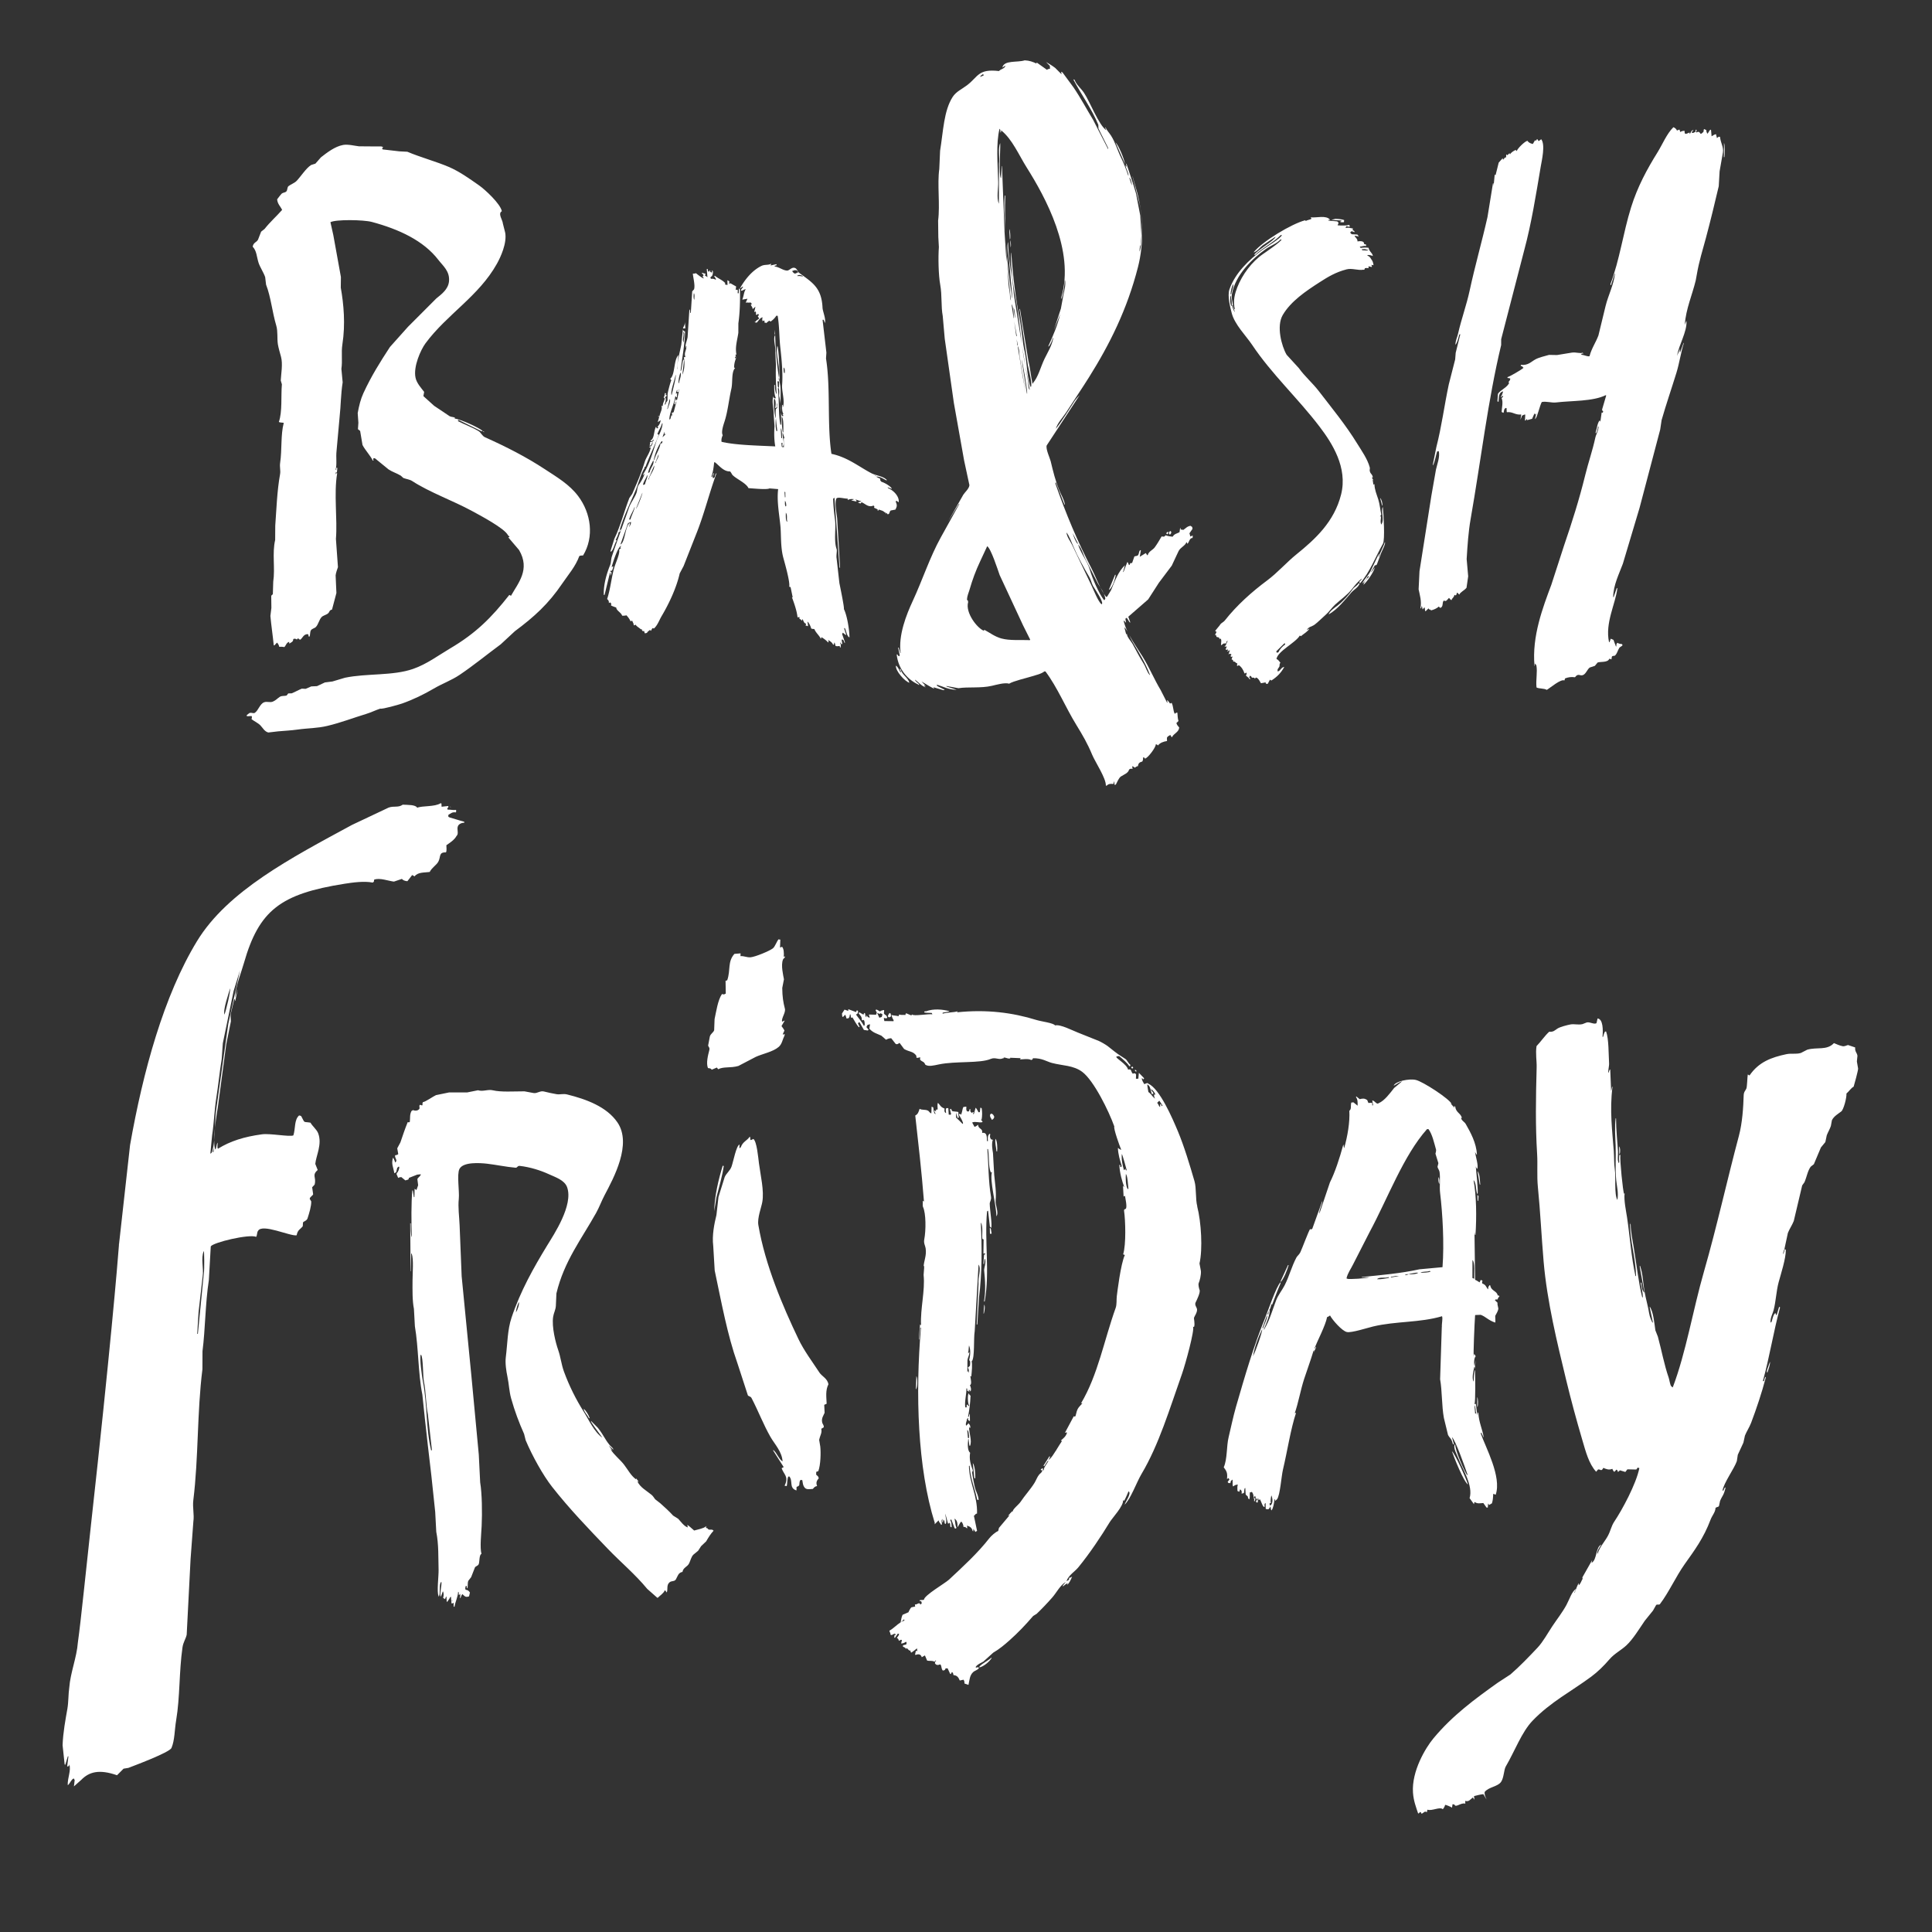
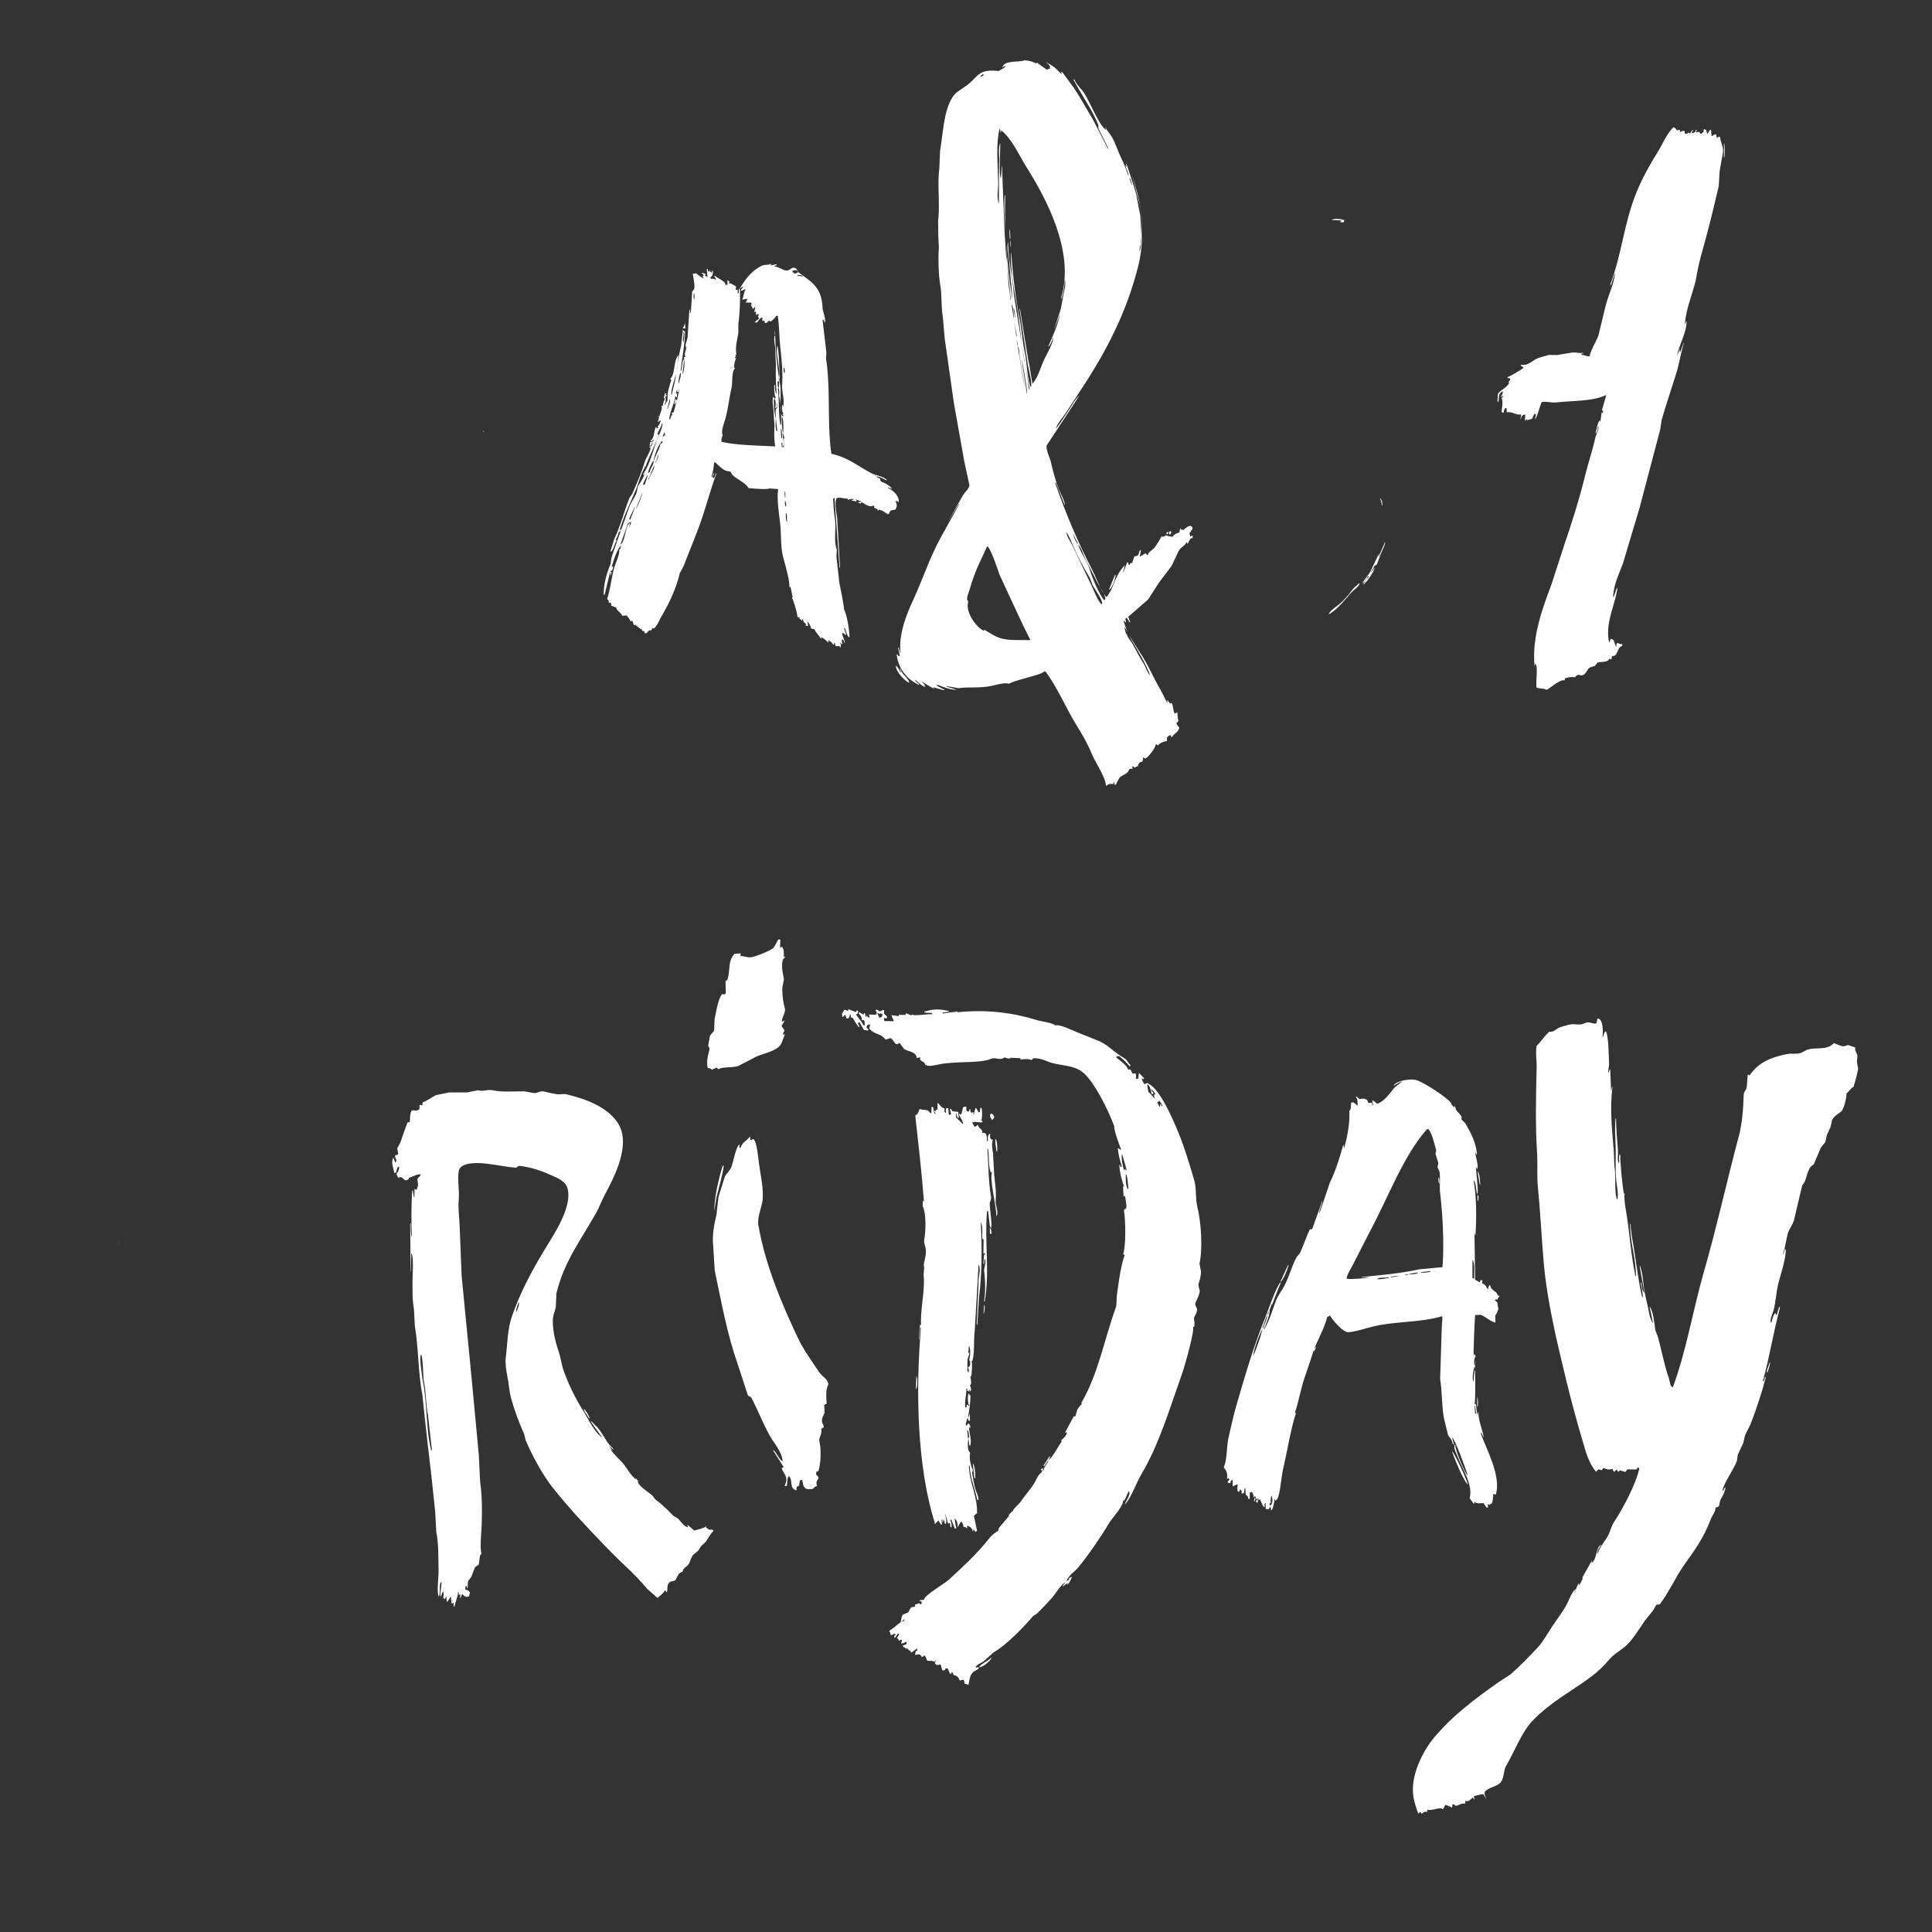
<svg xmlns="http://www.w3.org/2000/svg" id="Calque_1" data-name="Calque 1" viewBox="0 0 1700.79 1700.79">
  <rect x="0" y="0" width="1700.79" height="1700.79" fill="#333333" stroke="none" />
  <defs>
    <style>.cls-1{fill:#fff;fill-rule:evenodd}</style>
  </defs>
  <path d="M1635.73 940.66c-.36-2.07-.72-4.15-1.07-6.22.17-1.68.33-3.36.5-5.04-.48-2.94-2.3-3.34-2.01-7.32-2.1-.7-4.2-1.41-6.3-2.11-1.3.27-3.04 1.42-4.92.99-2.92-.66-4.95-1.67-7.46-2.69-6.21 6.69-14.81 3.31-23.48 5.8-1.9.97-3.8 1.94-5.69 2.9-4.39 1.28-8.24.1-12.69 1.05-13.19 2.81-24.26 6.79-32.46 18.74-.51-.29-1.02-.59-1.53-.88-.43 2.55-.57 10.88-1.27 12.46-.85 1.92-2.24 2.7-2.35 6.05-.33 10.47-1.14 24.04-4.21 35.54-10.36 38.8-19.48 80.33-30.73 119.41-9.87 34.3-15.72 70.97-27.5 102.05-.45-.35-.9-.7-1.35-1.04-1.11-1.53-1.52-5.53-2.23-7.57-3.94-11.35-6.18-23.78-9.5-36.05-.73-1.87-1.47-3.73-2.2-5.59-.99-6.65-1.69-15.76-4.8-20.71-.08.09-.16.19-.24.28.94 4.44 1.88 8.89 2.83 13.35-.15.09-.3.18-.45.26-.97-2.24-2.26-4.72-2.77-7.88-1.14-7.05-2.89-12.48-4.18-19.72-1.15-6.41-1.45-15.73-3.7-21.73.03-.19.05-.39.08-.58-.22.08-.43.17-.65.25 1.38 7.62 2.76 15.27 4.15 22.94-.01.1-.03.2-.04.29-1.72-1.46-2.32-4.84-2.42-8.14-.3-.32-.6-.63-.9-.95.54 4.37 2.06 8.64 2.01 12.84-.01.1-.03.2-.04.29-.15.09-.3.18-.45.26-3.3-13.31-4.99-28.86-7.47-43.92-1.02-6.21-2.58-13.41-2.73-20.4-.17-.2-.35-.4-.52-.61-.04 16.18 4.91 29.29 5.26 45.66-.01.1-.03.19-.04.29-.15.09-.3.18-.44.26-3.69-16.46-4.85-34.44-7.44-51.82-.77-5.15-2.97-15.31-2.13-21.23-.16.18-.32.36-.47.54-.99-1.6-3.81-29.65-3.29-33.98-.22-.29-.45-.58-.67-.87-.64 1.92-.53 4.7-.29 6.42-.06.46-.13.93-.19 1.39h-.2c-1.56-2.53-.53-6.77-.74-10.38-.53-9.01-1.71-18.88-1.69-28.9l-.35-.29c-1.02 8.09-.28 16.49-.02 24.08.37 10.64-.51 20.29.51 30.57.49 4.94 2.2 11.43 1 17.33-2.91-4.97-1.19-20.08-2.25-26.96-.8-5.22-.49-10.75-.9-16.27-1.26-16.77-3.79-36.03-1.13-56.21-.12-.09-.23-.19-.35-.28l-.69 3.51h-.19c-.24-6.08-.48-12.14-.73-18.18.03-.18.05-.36.08-.54-.96.45-1.06 1.19-1.35 2.66-.14.09-.28.17-.42.26-.34-2.49.84-5.49.64-8.61-.47-7.63-.19-21.07-2.6-27.61-.32 0-.64-.01-.96-.02-.8 1.43-1.3 2.88-1.6 4.48-.14.09-.28.17-.42.26h-.19c.56-6.19.48-15.68-4.34-16.26l-.99 4.2c-2.35 1.26-5.39-1.24-8.46-.71-1.28.5-2.55 1-3.83 1.5-3.84.91-7.25-.36-10.65.3-2.57.49-9.12 2.1-11.49 3.69-2.51 1.69-3.51 3.01-7.18 2.73-3.87 3.47-7.39 8.79-11.14 12.63-1.02 6.59.26 12.74.09 18.82-.73 26.89-1.11 51.58.39 75.55.64 10.27-.3 19.73.7 29.7 2.17 21.67 3.17 43.71 5.04 65.47 3.03 35.33 11.95 71.6 19.79 104.09 4.34 17.96 9.03 35.22 14.07 52.38 3.34 11.37 5.89 21.46 12.37 28.7l1.74-2.01c1.96-.43 2.81 2.29 4.6-1.4 2.7 1.16 5.1 2.09 7.9.83.5 1.2.85 1.92 1.76 2.7.65-.67 1.3-1.33 1.95-2 .89.55.9.89 1.22 2.02.99-.28 1.23-1.15 1.87-1.38 1.56.48 3.12.96 4.69 1.44.6-.78 1.19-1.56 1.79-2.33 2.61.06 5.22.13 7.84.19.43-.59.86-1.17 1.29-1.76.34.14.67.28 1.01.42.14.01.28.03.42.04-2.89 14.21-15.26 36.96-22.11 47.17-2.56 3.81-3.16 7.82-5.45 12.21-2.64 5.06-7.23 9.74-9.17 16-.07 0-.14-.02-.21-.03-.64-2.23 2.34-6.21 3.41-7.98-5.06 2.16-3.6 13.36-8.55 16.1.18-.84.37-1.68.55-2.52-2.8 4.95-5.6 9.9-8.41 14.86-.42 1.03-.28.29 0 1.63-1.08 1.74-2.01 4.98-3.55 5.74.07-.53.14-1.07.22-1.6-.07 0-.14-.02-.21-.03-1.19 1.46-2.65 6.17-3.44 8.04-.15.09-.31.18-.46.27.51-1.13 1.02-2.26 1.53-3.4-3.57 1.99-5.86 9.45-8.32 13.97-3.6 6.64-8.43 12.73-12.41 18.72-4.25 6.4-8.28 13.89-13.12 19.02-7.65 8.1-15.73 16.54-23.81 23.51-3.76 2.45-7.51 4.9-11.27 7.35-19.75 14.11-39.58 28.53-56.57 48.98-6.72 8.09-19.27 28.73-17.95 47.74.5 7.21 2.69 12.79 4.55 18.38.89-.3 1.07-.66 1.71-1.43.93.5.85.6 1.24 1.6 1.96-.55 2.82-2.93 4.66-1.26l.57-2.32c3.92 1.46 10.96-2.87 13.5-.4.56-.57 1.58-1.9 2.07-3.8.49-.22 5.58 1.89 6.06 2.44.15-1.01.3-2.03.46-3.04.56.1 1.11.19 1.67.29 1.06 3.24 5.6-1.98 9.57-.77-.02-.81-.05-1.63-.07-2.44 3.23 1 4.3-1.16 6.69-3.01.48.66.96 1.32 1.43 1.98l-.39-3.19c2.74-.73 5.69-1.43 8.23-1.71.93 1.55 1.86 3.1 2.79 4.64-.72-2.19-1.84-3.22-1.65-6.53 3.5-4.51 11.54-4.6 14.5-8.98 2.51-3.72 2.43-10.64 4.09-13.48 8.06-13.79 14.04-30.38 23.66-40.38 15.82-16.43 34.01-25.7 51.57-38.69 5.74-4.25 11-9.42 16-15.23 4.46-5.19 10.16-7.89 14.97-12.35 5.74-5.33 11.24-14.43 16.12-21.56 2.43-3.01 4.86-6.02 7.28-9.03.94-1.65 1.87-3.3 2.81-4.95 1.08-.9 2.51.32 3.41-.89 7.93-10.53 13.95-24.11 21.63-34.96 8.51-12.02 16.73-22.88 22.93-39.46 1.18-3.16 4.26-6.67 4.23-9.9.73-1.32 2.43-.69 3.09-1.92.32-1.47.63-2.95.95-4.42 2.08-5.11 3.2-4.43 4.9-12.04-1.16.44-1.3 1.23-1.85 2.7-.23.08-.46.17-.69.25-.07 0-.14-.02-.22-.02 1.16-6.92 10.15-19 12.62-25.93.29-1.89.57-3.77.86-5.65 1.64-3.55 3.29-7.1 4.93-10.64l1.35-6.21c1.32-3.41 4.01-7.48 5.41-11.18 4.73-12.49 9.43-26.54 12.93-39.88l.03-.31c-.13-.11-.27-.23-.4-.35-.53 1.09-.79 1.46-1.02 3.34-.24.19-.48.37-.72.56-.13-.12-.27-.23-.4-.35 5.93-21.25 9.19-42.97 15.09-64.63-.26-.22-.53-.44-.79-.67-.68 2.28-1.36 4.56-2.04 6.85l-.71.56-.45-1.86c-1.84.73-2.68 5.2-3.43 7.67l-.96.84c-.3-4.46 1.86-7.74 2.72-11.07 2.07-7.96 2.27-16.48 4.4-24.49 1.82-6.84 6.53-21.14 6.33-28.63-.26-.21-.52-.43-.79-.64l-.99 3.21c-.2.48-.39.97-.59 1.45-.2-1.87.8-3.39 1.15-4.69 1.01-4.7 2.02-9.39 3.02-14.07 1.18-3.24 3.91-7.18 5.21-10.63 2.48-10.46 4.94-20.89 7.4-31.28.67-.94 1.33-1.88 2-2.81 2.1-4.85 2.8-10.06 5.49-13.68.93-.73 1.85-1.46 2.78-2.19 2.08-4.92 4.15-9.84 6.22-14.75 1.3-1.58 2.59-3.16 3.89-4.73l1.26-5.99c.81-2.24 2.77-5.59 3.6-8.18.32-1.71.63-3.41.95-5.11 1.76-3.55 5.44-5.55 8.21-7.69 2.09-1.61 4.87-12.22 4.57-15.78 2.16-1.74 4.05-4.88 6.33-6.03.42-1.17 4.13-14.73 3.92-15.98ZM622.64 1345.22c-2.64.4.28-2.65-1.09-1.53-2.36 1.93-7.2 2.7-10.47 3.67-1.28-1.12-2.55-2.25-3.83-3.37l-2.14-1.66c.11.77.22 1.55.32 2.32-3.48-1.22-5.97-5.05-8.38-7.61-1.5-.94-3-1.89-4.5-2.83-3.54-3.89-7.38-7.38-11.28-10.84-1.51-1.18-3.02-2.36-4.53-3.53-1.12-1.45-1.81-2.78-3.16-3.91-4.11-3.44-10.16-6.54-12.48-11.89.39.12.78.23 1.17.35-.73-.94-1.46-1.89-2.19-2.83-.47.6-.12-.01-.2.73-4.46-3.23-6.98-8.29-10.44-12.81-3.69-4.82-8.76-8.41-12.09-13.82l1.9 1.45-3.42-4.59c1.28 1.12 2.55 2.25 3.83 3.37.16.06.31.12.47.19-.8-1.86-2.26-2.51-3.39-3.89-4.63-5.67-5.08-8.51-10.48-15.29-.32-.2-5.56-5.73-5.87-5.93-1.54-.31 7 10.42 9.86 14.6-7.19-4.93-11.79-15.57-16.63-23.24-6.53-10.34-12.4-21.99-17.09-34.72-2.42-6.55-2.82-12.54-5.16-19.24-2.17-6.21-5.8-20.22-4.41-29.21.54-3.45 2.19-6.05 2.38-9.66.16-3.63.32-7.25.49-10.88 6.74-28.37 22.19-47.97 34.99-70.94 2.72-4.89 4.72-10.43 7.45-15.6 7.91-14.99 24.3-44.96 11.27-64.02-9.43-13.79-27.4-20.41-44.37-24.61-3.37-.83-6 .28-9.24-.22-3.17-.49-7.77-1.57-11.17-2.38-3.36-.8-5.75 1.84-8.94 1.39-2.71-.5-5.43-1.01-8.14-1.51-10.12.02-20.58.79-27.73-.9-4.56-1.08-8.71 1.38-13.16-.05-3.2.64-6.41 1.29-9.61 1.93h-15.92c-3.81.79-7.63 1.57-11.44 2.36-2.5 1.09-9.62 6.18-11.52 6.13-.47 1.13-.49 1.22-.36 2.63-.15.09-.3.19-.45.28-1.4-.18-1.21-.9-2.09-.26-.59 1.04.18 1.86-.11 3.07-1.13 2.06-3.93 2.12-5.72 1.3-.45.28-.9.56-1.35.85-1.66 3.3-1.02 5.75-1.46 9.57-.89.51-.85.47-1.84.19-2.45 5.94-4.34 11.74-6.44 17.85-.93 1.74-1.86 3.49-2.79 5.23l.9 5.09c-.79.6-1.21.86-2.73.99-.38 2.14.83 2.63 1.12 4.83-.21.41-.43.83-.64 1.24-.15.09-.3.19-.45.28-.44-1.69-1.03-2.46-1.54-3.84-.16-.06-.31-.12-.47-.19-1.52 5.61.27 7.68 1.24 13.53.53-.29 1.05-.58 1.58-.87.33-1.29.67-2.58 1-3.87.37-.35.74-.7 1.11-1.06.23.05.47.11.7.16-.03 2.6-1.31 4.59-2.52 6.15.51 1.2 1.02 2.41 1.53 3.61.75-.47 1.14-.61 2.74-.75 1.19.98 2.39 1.95 3.58 2.93.84-.24 1.67-.49 2.51-.73.45-.48.47-.71.63-1.48 2.42-.96 4.85-1.91 7.27-2.87l3.22-.33c-.42 2.14-2.61 2.65-3.06 4.32.23 1.78.45 3.56.68 5.34-.48 1.38-.97 2.77-1.45 4.15-.7-.23-.28.04-.71-.4-.32-.2-.63-.41-.95-.61-.06 2.44-.11 4.88-.17 7.32-.08 0-.15.02-.23.02-.08 0-.15.02-.23.02l-.93-5.79c-.16-.06-.31-.12-.47-.19-1 11.74-.89 26.67-.42 41.24-1.11-1.4-.89-8.91-.95-12.14-.16-.06-.31-.12-.47-.19.11 14.11.21 28.23.32 42.34.08 0 .15-.02.23-.02l.3-15.57c.15-.02.31-.03.46-.05 1.82 5.17.76 16.81.73 23.94-.03 7.96-.24 17.38 1.23 24.83l.84 15.21c3.28 19.36 2.77 41.13 6.58 60.29l2.25 21.43c.84 7.6 1.69 15.21 2.53 22.81 1.06 9.07 2.12 18.14 3.17 27.22 1.12 10.56 2.23 21.11 3.35 31.67.31 5.85.63 11.71.94 17.56 2.26 11.38 1.72 22.99 2.04 33.45.16 5.21-1.74 19.74 0 23.07 0 .16.01.31.02.47.08 0 .15-.02.23-.02 1.65-2.56-.32-11.38 2.25-12.94.41 3.56-1.69 10.23-.65 12.54 0 .16.01.31.02.47.08 0 .15-.02.23-.02.48-1.38.97-2.77 1.45-4.15l.21-.49c.96 1.56.78 3.81.24 5.86.55.34 1.1.67 1.66 1.01.28-.66.56-1.31.84-1.97.15-.09.3-.19.45-.28.05 1.33.11 2.66.16 3.99 0 .16.01.31.02.47.16.06.31.12.47.19.87-1.28 2.04-2.72 2.39-3.78l.89-.8c.05.15.46 5.49.46 5.6.08.15.17.3.25.45.97-.06.45.11 1.13-.59.16.06.31.12.47.19.04 1.09.09 2.19.13 3.28.23-.02.46-.05.69-.07.83-4.74 2.98-8.61 3.17-13.04.08 0 .15-.02.23-.02.56.69.38 1.22.33 2.56.16.06.31.12.47.19l.65-1.01c.56 1.17.08 2.36-.09 3.54.16.06.31.12.47.19.53-1.19.76-2.61 1.71-3.47 1.92 1.64 2.53 3.16 5.85 1.99.26-1.13.52-2.25.79-3.38-.96-1.59-2.11-2.32-3.79-2.43-.58-1.15-.27-1.93.1-3.31.15-.09.3-.19.45-.28.45.5.51.95.54 2.06l.24.21c.08 0 .15-.02.23-.02.64-2.1-.1-4.63.88-6.68l2.41-3.07c1.12-2.86 2.23-5.72 3.35-8.59.82-1.27 2.7-1.32 3.34-2.93.83-2.07.29-8.28 2.41-8.96-1.54-5.48-.16-17.9.16-24.73.54-11.63.35-28.22-1.31-38.24-.4-8.12-.81-16.24-1.21-24.36-2.15-22.92-4.31-45.86-6.46-68.78-2.88-29.44-5.76-58.89-8.63-88.33l-1.8-44.78c-.33-8.21-1.52-15.77-.71-23.47.66-6.28-1.86-21.5.56-26.19 3.32-6.38 17.98-5.33 24.27-4.63 6.99.78 17.54 2.93 25.06 3.53 1.88.15 1.5-1.84 3.86-1.58 9.03 1.03 18.28 3.96 25.44 7.26 5.83 2.69 13.89 5.17 16.16 11.51 5.64 15.8-11.72 41.7-17.55 51.25-11.98 19.62-23.57 40.21-31.37 63.51-3.64 10.87-3.5 22.42-5.06 34.89-.68 5.43.46 12.47 1.37 16.81 1.48 7.07 1.54 13.06 3.32 19.43 3.11 11.12 6.97 21.39 11.41 31.31l1.38 5.51c5.68 13.52 15.21 30.8 23.35 41.14 15.25 19.38 31.97 36.76 48.8 54.28 11.5 11.98 24.14 22.44 34.89 35.48l8.85 7.8c.15-.02.31-.03.46-.05 1.72-1.75 5.09-3.91 5.98-6.27.15-.09.3-.19.45-.28.49.66.98 1.31 1.46 1.97 1.11-3.09-.42-6.56 2.41-8.96 1.87-1.58 4.37-.46 5.66-2.7 1.52-2.65 2-5.85 5.74-6.48.69-4.07 4.31-4.26 5.92-7.67 1.21-2.55 1.78-5.52 3.62-7.44 1.41-1.17 2.83-2.33 4.24-3.5.87-1.35 1.74-2.69 2.61-4.04 1.48-1.41 2.96-2.82 4.45-4.23 2.15-3.7 3.91-6.55 6.54-9.39-1.75-2.17-4.09.47-5.53-2.26Zm-243.08-68.35c-4.61-18.45-3.4-41.64-7.3-60.92-.8-3.97-3.07-20.82-1.86-23.35.08 0 .15-.02.23-.02 1.97 2.22 1.64 19.31 2.57 23.75 1.84 8.72 1.65 19.72 3.47 28.83l3.57 31.41c-.23.1-.45.2-.68.31Zm18.27 132.77c-.01-.31-.03-.63-.04-.94.49.41.25.06.5.89-.15.02-.31.03-.46.05m56.68-254.45c-.08 0-.15.02-.23.02.08-3.35 1.34-6.33 2.41-8.96.87 1.37-1.11 7.01-2.2 8.47 0 .16.01.31.02.47M623.25 940.27c1.55.2 2.67.15 3.25 1.44 1.53-.65 3.05-1.3 4.58-1.94l1.14 1.5c5.07-2.54 10.63-.83 17.82-2.89 5.1-2.67 10.21-5.34 15.31-8 6.13-2.77 15.18-4.44 20.14-8.74 3.01-2.6 3.28-6.33 5.19-10.19.02-.41.03-.81.05-1.22-.51.22-1.02.43-1.53.65-.05-1.49.82-1.91 1.34-3.69-.76-1.68-1.65-2.53-2.56-3.9.96-1.65 1.93-3.3 2.89-4.95-.71.32-1.43.65-2.14.97h-.3c-.56-3.22 3.41-7.97 2.53-11.34-1.49-5.73-2.24-10.5-2.32-18.23.5-2.55.99-5.1 1.49-7.66-.61-3.4-2.84-12.37-.85-17.35.51-1.28 1.45-.93 1.91-2.79-.4.11-.81.22-1.21.34.22-3.67.07-6.88-1.47-8.8l-1.83.66c.09-2.34.18-4.68.26-7.02-1.14 0-.52.1-1.49-.27-1.8 1.92-3.08 6.5-5.11 8.05-3 2.3-15.35 7.44-19.51 7.81-3.46.31-5.73-1.27-8.97-.99l.09-2.44c-1.81.15-3.61.29-5.42.44-6.21 7.03-3.2 14.02-6.27 23.02-.63.64-.31.44-1.53.65l.18 11.27c-1.38.82-1.72.96-3.32.39-3.67 5.19-5.18 15.92-6.53 22.11-.12 3.25-.24 6.51-.37 9.76-.69 2.12-3.08 3-3.81 5.58l-1.5 7.96c.26 1.1 1.61 1.73 1.05 3.94-1.14 4.55-2.97 11.39-1.2 15.88ZM1054 1062.01c-1.71-6.57-.67-15.98-2.47-22.19-4.2-14.45-9.1-30.76-14.57-43.83-4.92-11.78-16-37.46-26.04-42.01-1.08-1.09-1.6-.16-3.62.4-.86-1.76-1.62-2.38-2.22-4.82 0-.1 0-.2.01-.31 1.12.39.62-.02 1.17.89 1.08-.58.36.17.94-.94-.58-.59-1.16-1.19-1.73-1.79-.96-.99-1.93-1.98-2.89-2.98-.17 1.73-.33 3.46-.5 5.19-.7.02-1.4.04-2.1.05.05-1.22.09-2.44.14-3.66-.83-1.76-1.62-1.02-2.97-.84-1.84-1.98-.73-4.49-4.07-3.55-1.24-4.97-10.67-9.75-10.38-11.32.5-.6 1.45-.31 2.45-.67 2.83 2.33 7.42 6.27 8.94 8.92.3 0 .6-.02.9-.02.02-.41.03-.81.05-1.22-1.85-1.23-2.67-4.01-4.31-5.07-.78-.5-1.71-1.17-2.85-1.86-4.89-2.95-7.91-5.72-12.63-9.36-1.72-1.33-5.79-3.71-7.95-4.65-6.21-2.48-12.42-4.97-18.63-7.46-4.38-1.68-15.47-7.47-19.88-6.2-1.4-2.21-11.96-3.42-16.33-4.77-21.05-6.53-43.94-9.5-70-6.77.21-.31.42-.62.64-.93-3.57 1.18-9.07.81-13.29 2.16l.03-.92c2.57-.49 3.03-.43 5.74-1.06 0-.1 0-.2.01-.31-5.7-1.49-13.8-2.39-20.42.21-1.01-.16-.71-.22-1.51.34 0 .2-.02.41-.02.61 2.41.53 3.45.22 6.59.44.19.4.37.8.56 1.21-3.12-.58-16.97 1.9-17.72.14-1 .49-.35-.15-.64.93-1.58-.67-3.15-1.34-4.73-2.01-.5.61-.42.43-.66 1.54-2.46-.22-4.02.23-5.39-.47-.22.51-.44 1.03-.66 1.54-2.53-.64-3.71-.4-6.26-1.06.63 2.02.87 2.94 1.93 4.52l-.03.92c-2.7-.03-5.4-.07-8.1-.1l-.51-2.43c.2-.11.41-.21.61-.32 1.27.48 1.36.49 2.4-.06-.19-2.69-2.21-2.38-2.86-3.89-.14-.34.3-2.17.11-3.05-1.45.27-2.18.32-3.65 1.31-.99-.55-1.75-1.23-3.24-1.75-.21.21-.42.42-.62.63.37.7.75 1.4 1.12 2.11-.22.62-.45 1.23-.67 1.85-3.08-.12-2.71.05-6-.15l-.31.31c.27.81.54 1.61.81 2.42-1.88-.2-1.82-.65-2.64-1.76h-.3l-.06 1.53c-.82-.85-1.07-1.59-1.08-3.33-.29-.2-.59-.39-.88-.59-.22.51-.44 1.03-.66 1.54-1.18-.68-2.35-1.36-3.53-2.04h-.3c-.11.31-.22.62-.33.92 1.33 1.99 2.84 2.49 2.78 6.03.95.07.59.06 1.51-.34 1.1 1.08.92 2.92 1.04 4.24-.22.41-.43.82-.65 1.24-1.95-3.86-4.7-6.77-7.12-10.18 1.49-.6 1.68-.9 1.91-2.79-.09-.2-.18-.4-.28-.6-.3-.09-.59-.19-.89-.28-.22.51-.44 1.03-.66 1.54-2.27-.86-4.54-1.71-6.81-2.57l-.06 1.53c-1.27-.51-1.87-.61-3.26-1.14-.74 1.14-1.49 2.27-2.23 3.41l.21 2.43c.09.2.19.4.28.6 1.16-.45.62 0 1.24-.95.41-.32.82-.63 1.24-.95l1.08 3.33c.6-.12 1.21-.23 1.81-.35.66-1.02.91-1.25 1.02-3.07.2-.11.41-.21.61-.32.16 1.01.32 2.02.49 3.04.77-.06.35.02 1.21-.34 2.27 3.8 3.6 6.33 5.68 8.7.2-.11.41-.21.61-.32-.46-1-.93-2.01-1.39-3.01v-.31c.42-.32.84-.63 1.25-.95 1.31 2.3 2.63 4.61 3.94 6.91 1.09.18 2.19.35 3.28.53.31-.21.62-.42.92-.63-.67-.8-1.34-1.59-2.01-2.39.32-.62.65-1.24.97-1.85l2.13-.66c.28.56-.3 1.49-.45 3.97 3.46 3.71 6.21 4.08 10.58 6.13 1.36 1.18 2.71 2.37 4.07 3.55 1.53-.82 2.31-1.18 4.55-1.33 1.34 1.69 2.67 3.39 4.01 5.08 1.39.5 1.91-.02 3.34-1 1.33 1.79 2.67 3.59 4 5.39 4.34 2.61 8.25 1.9 10.88 6.13-.54 2.56 1.3 1.62 3.26 1.14-.03.71-.05 1.42-.08 2.14 2.16 2.33 3.28 1.19 4.64 4.46 2.99 1.83 7.19.7 12.02-.3 14.63-3.04 36.03-.76 45.51-4.8 4.26-1.82 7.09 1.2 10.83-.58.85.01.69.23.62-.63 2.02-.17 3.6 1.23 5.37.78.65-.2.4.05.32-.62 3.1.13 6.2.25 9.29.38-.21.31-.42.62-.64.93 1.06.5 6.9-1 9.88.67 1.31-.48 1.05-.32 1.56-1.56 7.87-.21 12.2 2.98 16.66 4.15 9.38 2.48 18.89 2.01 26.72 7.86 10.16 7.59 23.4 34.49 28.22 48.06-.87 1.73 4.67 17.31 6.13 20.57-1.53-.47-1.79-.8-2.94-1.75.03 5.03 1.81 11.35 3.31 15.77-.12.41-.23.82-.35 1.23-1.37-.53-1.06-.19-.84-1.5-.19-.2-.39-.4-.58-.59l-.31.31c.35 6.84 2.39 14.25 4.38 19.4l-1.16-1.19c.18 3.14.36 6.29.55 9.43.41-.21.82-.43 1.22-.64.21 1.85 2.02 9.53.78 11.26-.58.81-1.87.21-1.58 2.17 1.17 8.01 1.88 29.33-.83 38.12.49.19.99.38 1.48.57-3.7 7.97-6.72 33.39-7.06 36.14-.38 3.09.08 7.4-.99 10.39-10.32 28.82-15.59 58.93-30.47 83.97l1.2-.03c-4.14 4.66-4.37 4.13-6.13 11.43-1.25.49-.42.36-1.5.04-2.58 4.84-5.17 9.68-7.75 14.52.77-.06.35.02 1.21-.34.2.1.39.19.59.29-.83 3.29-3.66 5.37-5.36 6.84.29.2.59.39.88.59-1.09 1.49-3.03 4.74-5.01 7.91.17.27.16-.02-.11.45 0-.1 0-.19.01-.29-2.07 3.31-4.17 6.49-5.38 7.43l-1.25 1.25c.44-1.03.88-2.05 1.32-3.08-.2-.1-.39-.19-.59-.29-1.7 2.68-3.4 5.37-5.11 8.05 0 .1 0 .2-.01.31.2.1.39.19.59.29.95-1.45 1.91-2.89 2.86-4.34.31-.21.62-.42.92-.63-1.07 2.7-4.32 5.98-4.22 8.34-.21.21-.42.42-.62.63-.07-.71-.15-1.42-.22-2.13h-.3c-.51.32-1.02.64-1.54.95.61 1.28.45.53 1.47.88-.59 2.26-1.67 2.33-2.84 3.73-1.81 2.17-2.69 5.05-4.18 7.42-3.67 5.86-8.44 10.93-12.34 16.77-1.35 2.03-7.14 6.65-6.61 8.09-.57.23-.11.33-.6.02-.95.88-2.31 2.33-3.44 3.74 0 .1 0 .2-.01.31.41-.21.82-.43 1.22-.64-3.14 3.74-6.29 7.47-9.43 11.21-.23.92-.47 1.84-.7 2.76-2.34.87-6.17 4.27-7.74 6.29-10.3 13.22-23.23 25.02-35.6 36.56-3.29 3.07-22.01 13.9-21.98 17.62-.69.42-2.03.12-3.62.4-.11.21-.22.41-.32.62.88.35.6.28 1.49.27.18.61.36 1.21.53 1.82l-.31.31c-.31.31-.62.63-.94.94-.67-2.82-3.08.19-4.5-.19h-.3c0 .1 0 .2-.01.31l.24 1.52-3.33.69c-.95.63-1.87 3.05-2.23 3.41-.11.31-.22.62-.33.92-1.73.75-3.46 1.51-5.19 2.26-.77 1.66-1.21 3.45-1.74 6.65.1-.06.19-.11.29-.17.73-.64 1.45-1.28 2.18-1.93.21-.21.42-.42.62-.63.08.4.17.81.25 1.21-1.04.26-2.06.74-3.06 1.34-.1.09-.2.18-.31.27 0-.03.01-.06.02-.1-3.38 2.12-6.57 5.62-9.9 7.36.38 1.84.94 1.43 1.06 3.63 1.72.61 1.44-.48 3.64-1.01h.3l.84 1.5c-.39-.19-.79-.39-1.18-.58l-.39 2.45c.2.1.39.19.59.29.74-1.03 1.48-2.07 2.22-3.1.11-.21.22-.41.32-.62l1.19.27c-.41 1.76-1.09 2.17-1.93 3.4 1.01 1 1.34.89 1.7 2.7.61-.32 1.22-.64 1.84-.96.3.09.59.19.89.28-.23.92-.47 1.84-.7 2.76.1.1.19.2.29.3 1.94-.31 2.75-.76 3.96-1.62l.57.9-.36 1.53c-.91.23-1.82.45-2.73.68-.11.31-.22.62-.34.92 1.11 1.25 1.85.53 2.62 2.07.7.44.33.18.62-.63 1.79 1.12 2.07 2.74 3.81 2.34-.11.31-.22.62-.33.92.29.3.58.6.87.89 1.7-1.24 3.41-2.41 4.95-3.78.07.71.15 1.42.22 2.13-.73.59-.12.42-.9.02h-.3c-.24 1.12-.48 2.25-.73 3.37.2.1.39.19.59.29 2.21-1.01 4.56-.78 5.33 2l2.76-1.59c.64 1.51 1.29 3.02 1.93 4.52 2.09.64 4.25-.23 6.57 1.05.32-.41.63-.83.95-1.24.19.2.39.4.58.59-.81-.35-.9.98-1.27 1.86.98 1.86 2.48 2.01 4.76 1.1 1.19 1.07.85 3.05 1.63 4.53l.57.9c1.87-.21 1.92-.38 2.47-1.89.6-.02 1.2-.03 1.8-.05.74 1.61 1.48 3.21 2.22 4.82.2.1.39.19.59.29.32-.62.65-1.24.97-1.85 1.26.72.88 1.06 1.4 2.71 3.22.26 4.35 1.95 5.53 4.74l3.33-.69c.56 1.03.83 1.48.78 3.33 1.09.38 2.17.76 3.26 1.14h.3c.99-4.62 1.1-8.31 4.02-11.07 1.77-1.68 3.84-1.63 5.25-3.79-1.02-1.01-.78-.51-2.69-.24-.09-.2-.18-.4-.28-.6 1.77-2.53 4.07-3.13 6.78-4.74 2.9-2.61 5.8-5.23 8.7-7.84 5.4-3.12 9.96-6.98 14.52-11.03 7.2-6.39 14.33-13.88 20.61-21.24 1.02-.64 2.05-1.27 3.07-1.91 4.63-4.39 9.55-9.6 13.75-14.37 3.79-4.3 6.93-10.84 11.92-13.71-.84 1.04-1.68 2.07-2.52 3.11l-.03.92c1.68-1.34 2.45-2.37 4.31-2.85-.22.51-.44 1.03-.66 1.54 2.05-1.61 3.42-4.87 4.48-7.43-.51.32-1.02.64-1.54.95-1.36-.24-.98.34-1.27 1.86-.72.42-1.43.85-2.15 1.27 1.65-5.23 7.23-8.33 10.36-12.15 10.18-12.4 20.58-28.08 27.61-39.71 2.33-3.85 12.41-14.41 11.84-19.5.29.2.59.39.88.59.66-.61 3.92-8.31 3.92-8.33 3.02 1.37-2.69 9.12-3.44 11.67 5.28-4.79 10.53-19.69 14.82-26.89 15.4-25.86 24.72-57.25 35.74-88.37 2.91-8.21 11.26-38.66 9.66-41.39.3.09.59.19.89.28 1.04-2.86-.34-7.35 0-8.23.83-2.1 2.44-3.85 2.66-6.77.16-2.17-2.52-4.07-1.25-6.67.94-1.91 4.44-8.9 3.42-11.06-.25-.52-1.41-4.49-.67-6.08.81-1.74 2.15-6.91 1.89-10.41-.08-1.1-1.3-6.48-1.25-6.67 2.92-12.57 1.55-36.51-2.02-50.24ZM776.25 895.27l-2.13.66c-.65-1.41-1.3-2.81-1.94-4.22 2.1.54 1.46 1.36 3.29.22.29.3.58.6.87.89.2 0 .4-.01.6-.02l-.69 2.46ZM991 1028.85c-.52.42-1.03.84-1.55 1.26-1.13-4-2.39-8.84-1.87-14.28.48.49 3.72 11.93 4.27 14.22 0 .1 0 .2-.01.3-1.5-.63-.81-.04-.84-1.5m2.34 17.62c-.2.11-.41.21-.61.32-1.84-3.3-1.9-9.44-1.6-13.37 1.57 1.86 1.79 9.2 2.22 12.74 0 .1 0 .2-.01.31m23.39-79.22c-3.15-2.92-3.31-4.26-5.78-5.95-.36-2.72-.88-3.96-.95-6.68 2.83 1.29 2.96 5.64 3.89 8.44l1.2-.03.31-.31c-.42-1.56-1.18-1.9-1.99-3l.03-.92c1.54 1.13 3.24 2.91 3.71 5.09-.29-.2-.59-.39-.88-.59-.84 1.23.02 2.19.45 3.95Zm6.06 6.55c-.46-.59-.39-.41-.54-1.51-.2-.1-.39-.19-.59-.29h-.3l-.09 2.44h-.3c-1.18-1.37-1.04-2.25-2.27-3.6.62-.63 1.25-1.25 1.87-1.88.95 1.4 1.9 2.8 2.84 4.2-.21.21-.42.42-.62.63Z" class="cls-1" />
-   <path d="M782.99 891.75c-.59 1.22-1.5 2.17-1.32 3.08.97 1.32 1.37.67 2.7-.07l-.21-2.43c-.39-.19-.79-.39-1.18-.58ZM1425.6 1015.87c.16-.18.31-.36.47-.54.4-2.65.21-5.05-.73-6.17.05 2.05.09 4.09.14 6.14-.03.19-.05.37-.08.56h.2ZM995.84 939.73c.09.2.19.4.28.6.3.09.59.19.89.28.21-.21.42-.42.62-.63-.29-.4-.57-.8-.86-1.2-.31.31-.62.63-.94.94ZM999.32 943c.3.09.59.19.89.28h.3c-.37-1.36-.11-1.1-1.45-1.49.08.4.17.81.25 1.21ZM1104.22 1318.79c-.12-.15-.23-.31-.35-.46-.51 1.02-1.06 2.08.35.46" class="cls-1" />
  <path d="M1269.25 1168.19c-.49 15.25-.99 30.57-1.48 45.95 1.83 10.4 1.38 23.6 3.31 34.06 1.21 4.99 2.42 9.99 3.64 15 1.54 2.98 3.05 2.87 4.18 7.76.26.22.53.44.79.66h.28c-.59-2.14-1.18-4.28-1.77-6.41 2.81 1.89 11.87 27.36 13.61 32.68-.02.32-.04.64-.07.96-2.48-3.06-10.87-22.33-10.66-27.19h-.28c-1.98 2.34 2.02 9.5 3.04 12.21 3.16 8.39 13.31 23.86 9.88 34.99 1.28 1.76 2.57 3.53 3.85 5.3.14-.64.28-1.28.41-1.92 2.86 1.61 3.93 1.2 7.82.91.94 1.32 1.89 2.65 2.83 3.98.37.01.75.03 1.12.04.07-1.08.14-2.15.22-3.23.1-.1.2-.21.3-.31.16.44.32.87.48 1.31l2.64-1.53c.81-2.69.96-4.53 1.1-8.03.1-.1.2-.21.3-.31.55.23 1.09.47 1.64.7h.28c5.37-15.79-8.86-41.48-13.18-53.87.11-.21.21-.42.32-.62h.28c.48 1.07.97 2.15 1.45 3.22.08.21.16.43.24.64h.28c-1.04-6.96-4.21-12.86-4.67-21.37-.18-.11-.36-.22-.53-.33-.04.63-.09 1.26-.13 1.89h-.28l-1.29-9.51c-.38.09-.75.19-1.13.28.87-2.86.7-23.13.41-29.79h-.28c-.69 3-.77 5.74-.95 9.67h-.28c-1.27-3.76.11-8.96.89-12.79.45.72.46 1.09.38 2.51.29-2.8.58-5.6.86-8.4-.31 1.76-.61 3.51-.92 5.27-.71-.97-.77-7.34.86-8.39-.31-1.33-.66-1.52-1.5-2.22-.06.83-.12 1.66-.17 2.48-.53-1.27.68-29.85 1.18-36.5l.3-.3c1.56-.06 3.12-.12 4.68-.17 4.58 1.71 6.47 4.73 12.73 6.84.47-1.55-.25-5.53.14-6.17.59-.96 2.43-4.24 2.59-5.78 0-.1.01-.2.02-.31-.11-1.52-1.03-3.59-.74-5.25-.77-.74-1.55-1.48-2.32-2.21.95-.96.78-.71 2.23-.55.62-1.49 1-1.99 1.85-3.02-.54-.53-.51-.5-1.6-.66-.61-3.99-5.68-3.75-6.53-8.75-.18-.11-.35-.21-.53-.32-1.1 1.56-1.22 1.2-1.35 3.63h-.27c-1.79-2.4-1.65-3.83-4.85-5.03-.35-1.32-.2-.81.17-2.44-.17-.11-.35-.21-.52-.32l-1.07-.33c-.32.7-.65 1.41-.97 2.11-1.42-.79-2.16-1.56-3.94-2.25-.19-14.12-.37-28.18-.56-42.18.12.81.25 1.61.37 2.42.17.1.35.21.52.32 1.05-15.9.84-34.9-1.7-48.27 2.28 1.89 2.01 8.12 2.97 11.39.16.3.32.6.48.91.95-2.18-1.29-20.87-1.5-24.43l.93 2.1h.27c1.54-1.88-1.36-11.16-1.9-14.84.4.7.8 1.4 1.19 2.1.17.1.34.2.52.31-.4-10.28-5.8-19.9-9.85-27-1.15-2.01-3.55-2.76-4.15-5.36.27 0 .53.01.8.02-1.12-4.33-5.28-4.57-5.93-10.06-.35-.1-.7-.21-1.04-.31l.42 1.47c-1.23-1.39-2.46-2.78-3.69-4.16.42.3.84.6 1.27.9-1.54-4.35-25.38-19.88-31.6-21.29-5.99-1.36-18.19 1.22-19.51 5.08 2.43-1.17 4.62-3.09 7.48-3.89-2.37 1.97-4.75 3.95-7.12 5.93-3.59 4.53-8.35 11.16-13.59 13.35-1.82 1.5-3.05-2-5.63-2.45.24 1.36.47 2.72.71 4.09-.19.19-.39.38-.58.57-.1-.87-.2-1.75-.31-2.62-1.07.07-2.14.15-3.2.22-.37-.88-.73-1.76-1.1-2.64-2.34-1.49-3.71-1.43-6.57-.72-.99-.8-1.98-1.59-2.97-2.39-.1.19-.21.38-.32.57 1.56 2.11 1.51 4.46 1.46 7.58-1.24-1-2.48-1.99-3.72-2.99-.63.08-1.25.17-1.88.25-.76 3.37.39 5.54-1.7 7.23.6 10.03-1.65 22.69-4.49 32.66h-.27c-.11-.79-.22-1.57-.32-2.36-.07-.2-.14-.39-.21-.59-3.31 12.3-7.38 24.55-11.8 33.36-3.05 9.03-6.1 18.08-9.17 27.16-.02.2-.04.4-.05.6-.59-2.86 2.02-7.44 2.61-10.98h-.27c-2.87 7.98-5.75 15.98-8.64 24-1.2.68-.75.78-1.91.25-1.05 1.02-7.28 17.79-8.64 20.53-.96 1.94-2.75 3.25-3.38 4.44-4.34 8.19-6.25 16.36-10.42 24.58-2.03 4-5.63 8.37-7.49 13.2-3.26 8.49-5.75 17.71-10.29 25.14l-.06.61c-.17-.11-.34-.22-.51-.32 1.74-3.61 6.21-14.63 4.91-17.04 1.16-1.7.97-1.99 1.82-4.84.69-.44.32-.18.48.62 0 0 5.91-15.76 7.51-19l.12-1.21c-3.83 3.5-11.17 25.53-13.94 32.28-9.79 23.84-17.49 50.25-25.33 77.38-2.55 8.81-4.84 19.98-6.52 26.86-1.97 8.04-1.04 19.19-4.3 26.5 2.34 3.13 3.56 4.88 2.84 10.3.93-.42.57-.3 1.2-.92l.98 1.31c-.53.73-1.07 1.45-1.6 2.18.24.33.49.66.73.98l1.66.06c.16-.63.31-1.27.47-1.9.5-.41 1-.82 1.51-1.23.02 1.7.03 3.41.05 5.12l.46.98c2.09-1.77 2.43-1.25 4.06-1.78-.49 2.05-.41 3.39-.29 5.75.53.23 1.06.46 1.6.7.26-.74.51-1.48.77-2.22 1.29 1.33 1.61 1.37 1.28 3.89l2-.57c.39-1.56.2-2.51.68-4.14.19-.1.39-.2.58-.3l.3 5.46c.87 2.13 1.99.61 2.15 3.6.34.33.68.67 1.01 1 .89-2.2.21-3.68.53-5.44l.09-.96c1.12.12.61.44 1.41-.27 1.34.67 1.82 3.46 1.78 4.55.13.17.26.35.39.52.25-.49.48-.96.5-1.14.19-.1.39-.2.58-.3.26 1.57.51 2.25 1.66 2.95-.5 1.2-.06.66-.95 1.25l.15 1.29c.27.12.53.23.8.35.2-.1.39-.2.58-.3.18-1.25.12-1.73-.28-2.9l.62-.62c.13.54.27 1.08.4 1.62 1.03-.55.32.2.92-.93 1.4 1.75 1.78 4.75 3.52 6.87.28 0 .56.02.83.03l-.03-2.57c.31-.31.62-.62.92-.93.02 1.72.05 3.43.07 5.15.92.59.92.43 2.47.41.77-.92 1.12-1.09 1.63-2.52.68 1.4 0 2.3 1.06 3.58 1.47-2.06 2.21-6.1 2.6-9.88h.28c.44.96.21.34.13 1.61l1.81-1.54c2.71-3.53 3.83-20.31 5.2-26.07 3.87-16.23 6.81-35.9 11.52-49.98-.7.02-.32-.04-1.13.28 3.12-8.82 5.06-20.24 8.26-30.12 2.68-8.26 5.75-16.34 8.29-24.92.19-.1.38-.19.57-.29-.15.61-.29 1.23-.44 1.84.68-1.43 1.35-2.85 2.03-4.27.03-.31.06-.62.08-.93-.42.61-.84 1.21-1.26 1.82h-.27c2.55-6.46 9.82-20.31 11.22-27.72 1.26-.46 1.68-.74 2.58-1.46 2.23 4.15 10.58 13.65 14.83 14.58 4.05.89 17.91-3.63 23.11-4.88 19.96-4.79 41.13-3.22 60.69-9.03.79 2.39-.38 6.31-.16 9.55Zm30.2 75.85c0 .1-.01.21-.02.32-.28 0-.55-.02-.83-.03-.2-2.43-.4-4.85-.61-7.28 1.11 1.24 1 5.21 1.46 6.99m-3.2-134.8c2.45 2 1.28 12.49 1.56 16.48-.53-.22-1.06-.44-1.59-.65l.03-15.82Zm-179.17 44.44c-.2 1.12-.4 2.23-.59 3.35-.27 0-.54-.02-.81-.02l1.41-3.33Zm-13.61 39.31-.06.62h-.27c1.25-7.89 4.87-17.17 8.01-23.52.3 2.38-6.08 20.11-7.68 22.91Zm8.61-24.12c-.29.2-.58.39-.87.59l4.11-11.55c.9 2.1-2.42 7.97-3.23 10.96Zm5.98 156.51c-.4-.69-.38-.65-.37-1.94.9-.55.05-.17 1.14-.28-.58-1.81-.06-4.44.35-6.73.86 1.46 2.14 7.42-1.12 8.96Zm94.39-199.25c0-.1.02-.2.03-.3 2.4-1.83 6.95-.46 9.92-1.55.16.21.33.42.49.62-3.72.75-6.79 1.35-10.44 1.24Zm11.82-1.51c.11-.2.21-.4.32-.6 1.47-.26 2.94-.53 4.42-.79.9.02 1.81.05 2.71.07zm13.5-2.06c-.27 0-.54-.01-.81-.02 0-.1.02-.2.02-.3.56-.19 1.12-.38 1.68-.56.54.01 1.09.03 1.63.04zm2.78-.84c0-.1.02-.2.02-.3l6.07-1.05c.63.02 1.27.03 1.9.05-1.6 1.32-5.4 1.47-8 1.3Zm-41.8 2.51c0 .1-.02.2-.03.3l6.53-.12c-.89.88-18.35 2.05-19.12 1.3-.26-.11-.52-.22-.79-.33 1.2-4.95 3.76-8.09 5.65-11.99 4.88-9.55 9.76-19.09 14.62-28.6 16.11-29.88 29.87-67.51 50.64-90.8l1.33.03c3.39 4.8 4.81 11.68 6.63 18.08.23.82-.54 3.53-.54 3.53l2.58 8.33-.78 3.24c.13 1.11 1.56 2.88 1.81 4.49.79 5.21-.19 12.9.48 18.45 2.19 18.17 3.72 44.47 2.12 65.38-6.77.63-13.53 1.25-20.29 1.88-16.63 3.67-33.6 5.05-50.85 6.82Zm51.7-3.76c1.9-1.48 5.74-.61 8.02-1.61l1.06.33c-1.73 1.35-6.72 1.08-9.09 1.27ZM823.18 980.65c-1.36-1.17-1.3-3.8-1.59-5.75-.39-.19-.79-.39-1.18-.58h-.3c-.07 1.93-.15 3.86-.22 5.8-1.76-.52-1.85-1.82-2.91-2.36-2.57-1.31-5.1-.29-7.44-1.64-.82 2.58-1.42 4.78-3.82 5.89 2.71 24.49 5.58 48.9 7.67 75.7-.39-.19-.79-.39-1.18-.58.44 1.14-.28 3.99.39 5.48 2.58 5.65 2.63 20.26 1.03 28.62-.62 3.21.85 5.3 1.22 7.59 1.06 6.71-1.67 11.02-1.84 17.11l.36-1.53h.3l-.6 7.94c1.44 13.77-2.95 29.47-2.26 44.25-.29-.2-.59-.39-.88-.59l-1.08 12.83c.09.2.18.4.28.6.33-3.56.67-7.13 1-10.69h.6c-4.95 57.99-3.06 123.43 12.16 171.9-.02.41-.03.81-.05 1.22 1.28-1.41 2.53-2.46 3.43-3.44.49 2.14 1.33 1.96 1.97 3.61.2.1.39.19.59.29l.31-.31c.17-1.86-.85-3.29.48-4.89-.03.92-.07 1.83-.1 2.75.2.1.39.19.59.29l.39-2.45c.82.85 1.07 1.59 1.08 3.33.29.2.59.39.88.59 1.42-2.01-.23-6.15-.26-9.14l2.37 8.78c1.41-.39 1.05-.1 1.24-.95.7.41.73 1.71.76 3.64.29.2.59.39.88.59l.31-.31c-.11-2.71-.17-4.31-1.27-6.06.31-.21.62-.42.92-.63 1 2.62 2.01 5.23 3.01 7.85l1.19.27c.11-.31.22-.62.33-.92-1.36-2.95-.88-5.9-1.81-7.88 2.17 1.12 3.02 3.63 2.73 7.25h.3c.85-1.44 1.71-2.89 2.56-4.33.3 0 .6-.02.9-.02.84 1.26 1.43 2.52 1.63 4.53 2.08-.55 1.21.36 3.26 1.14l-.21-2.43c2.72.94 4.18 1.8 4.93 4.75.2.1.39.19.59.29.03-.71.05-1.42.08-2.14.47.7.95 1.4 1.42 2.1.09.2.19.4.28.6.51-.32 1.02-.64 1.54-.95-.93-4.45-1.87-8.89-2.8-13.34 1.36-.43.82-1.66 2.77-1.9.49-15.81-6.87-27.23-7.13-41.88.2-.11.41-.21.61-.32.66 11.85 4.5 19.61 6.68 30.01l1.19.27c0-3.3-1.76-6.66-2.66-9.08-.97-2.59-2.8-12.92-3.03-15.16.22-.62.45-1.23.67-1.85-2.14-5.33-3.32-10.2-2.42-15.48-2.34-1.9-2.24-7.4-1.65-12.15h.3c.23 1.92.46 3.85.68 5.77.2.1.39.19.59.29 1.95-4.47-.86-10.92-.87-16.74.59.58.32.1.55 1.21.21-.21.42-.42.62-.63-.09-1.9-.47-2.34-1.38-3.32 0-.2.02-.41.02-.61-.73.73-1.46 1.46-2.18 2.19h-.3c-.55-2.62.8-3.55.82-5.81.41-.32.82-.63 1.24-.95l-.36 1.53c.52.72.63.76 1.46 1.18h.3c-.02-2.03-.05-4.06-.07-6.09h-.3l-.69 2.46h-.6c1.18-6.43 1.9-11.49 2.2-18.65-.89-.52-.7-.38-1.72-2.09-1.18 2.47-.56 9.9.5 10.65 0 .1 0 .2-.01.31-.2.11-.41.21-.61.32l-.84-1.5c-1.06 1.03-1.04 1.48-.4 2.75-.3-.09-.59-.19-.89-.28-.2.11-.41.21-.61.32-.92-5.11 1.04-11.32.93-16.79.2 0 .4-.01.6-.02.07.71.15 1.42.22 2.13 1.19.41.85-.35 1.47.88.61-1.04.43-1.04-.56-1.21.75-1.15 1.43-.17 1.77.87 1.12-1.48.31-4.11-.39-5.48 1.89-.92.72-5.04.31-8.24.29.2.59.39.88.59.46-4.75 1.12-10.61.23-14.03.09.2.18.4.28.6 2.69-3.59 1.39-19.88 2.5-26.58 1.13-19.53 2.27-39.07 3.4-58.6 2.6 3.84-.66 11.66-.04 17.07-.55 11.9-1.09 23.8-1.64 35.7.2 0 .4-.01.6-.02.5-8.04 1-16.08 1.51-24.12 2.61-20.39 2.63-43.85 1.55-65.26h.3c1.76 3.81.65 10.84 1 13.39.02 1.32.32.35 1.16 1.19-.06 4.17-.11 8.33-.17 12.5.81-.31.31.31.92-.63.19.2.39.4.58.59-.42 1.25.11.63-.94.94l-.6 7.94c.2.1.39.19.59.29.16-1.53.31-3.06.47-4.58h.3c1.37 2.96-.88 8.2-.68 10.07.88 8.35 1.5 18.02-.13 27.43.2 0 .4-.01.6-.02 4.69-26.18-.31-52.1 2.08-79.3.31-.21.62-.42.92-.63.53 4.66 1.05 9.32 1.58 13.98.19.2.39.4.58.59.19.2.39.4.58.6 1.03-2.65-1.23-16.04-1.3-21.3-.02-1.63 1.6-3.42 1.13-6.12-2.37-13.64-2.09-28.02-3.23-41.98.2 0 .4-.01.6-.02 1.11 6.2.32 15.6 2.25 20.06.37 1.03.24.31 1.19.27-2.13 7.55 3.83 28.64 3.94 38.91 2.39-3.22-1.11-10.01-.68-14 .75-6.91-.55-15.11-1.26-22.52l-1.08-19.17c-.53-3.18-1.37-8.12-.17-11.58-.76-.58-.27-.29-1.19-.27-1.14-.98-1.68-2.62-1.03-4.55-.09-.2-.19-.4-.28-.6h-.3c-1.72 1.43-1.82 3.71-1.44 6.44-.3 0-.6.02-.9.02.04-4.66-.37-7.94-4.23-7.21.69-4.31-3.21-2.91-3.63-7.22-1.08.95-1.46 1.32-3.07 1.91-.66-1.2-1.31-2.41-1.97-3.61 0-.1 0-.2.01-.31 3.05-1.13 6.1.52 8.71-.22.11-.21.22-.41.32-.62-.77-.95-1.31-.96-1.71-2.4l.57.9h.3c.58-3.37.61-6.85.08-10.06-.29-.2-.59-.39-.88-.59h-.3l-.45 3.97-1.2.03c0 .05-1.61-3.53-2.56-3.9-.47 1.74-.93 3.48-1.4 5.22-.2.11-.41.21-.61.32h-.3c.22-.62.45-1.23.67-1.85-.62.17-1.21.2-1.54.95-.19-.2-.39-.4-.58-.59-.98-.66-.91-.99-.8-2.72-.2-.1-.39-.19-.59-.29-.23.72-.45 1.43-.68 2.15-.5.01-1 .03-1.5.04-.97-.83-.94-1.94-.75-3.94-.1-.1-.19-.2-.29-.3-.81.12-1.61.24-2.42.37-.82 1.64-.89 4.07-1.73 6.14 0 .2-.02.41-.02.61-.49-.29-.98-.58-1.47-.88-.21.31-.42.62-.64.93 1.32 2.56 2.61 3.96 3.63 7.22-.11.31-.22.62-.33.92-1.89-1.86-3.77-3.91-5.79-5.65-.05-1.42-.09-2.84-.14-4.26.54 1.61 1.08 3.22 1.62 4.84.31-.31.62-.63.94-.94-.49-1.37-.34-2.78-.43-4.56-1.36-.42-4.97-.46-5.37-.78-.8-.64-.29-1.48-1.42-2.1-.21.21-.42.42-.62.63.35 1.41.69 2.83 1.04 4.24-.41.21-.82.43-1.22.64-.55-.75.06-.42-.89-.28-.13-1.93-.26-3.85-.38-5.78-.6.02-1.2.03-1.8.05-.64 1.39-.34 2.31-.16 4.27h-.3c-1.23-.84-1.26-1.63-1.05-3.93-3.67-1.32-3.77-3.07-5.82-5.04-.72 1.57-.23 3.31-.22 5.8-.6.12-1.21.23-1.81.35.19.2.39.4.58.6-.91 1.36-.03.25-1.8.05 0 .1 0 .2-.01.31.37.8.74 1.61 1.11 2.41 0 .1 0 .2-.01.31h-.3Zm29.89 283.31c-.03.71-.05 1.42-.08 2.14-.3-.09-.59-.19-.89-.28-.21-2.33-.43-4.66-.64-6.99 1.44.75 1.24 3.47 1.61 5.14Zm-1.39-66.72c.48-2.91 1.56-3.62 1.77-7.05l-.94.94h-.3c.61-2.01.47-4.62.85-6.73 1.72 4.19 1.04 9.18.11 13.1 1.21.29.95 2.46.72 4.86-.62.52-1.24 1.05-1.86 1.57.79 1.57 1.11 2.02.74 4.25h-.3l-.24-1.52c-.11.31-.22.62-.34.92h-.3l.09-10.36ZM875.32 983.3c-.59-1.47-1-2.48-2.59-2.98-.2.11-.41.21-.61.32-.21.31-.42.62-.64.93.13 2.56.99 2.32 1.64 4.23 1.54-.54 1.58-1.13 2.19-2.49ZM1434.79 1077.29c.07 0 .13 0 .2.01-.03-.29-.06-.58-.08-.87zM721.27 1208.15c-6.26-9.55-13.45-19.03-18.41-29.41-13.71-28.69-29.26-64.98-35.26-100.3-1.05-6.19 2.59-15.37 3.46-20.2 1.8-9.93-1.56-23.5-2.92-34.06-.69-5.35-1.88-19.27-4.9-21.52-.71.32-1.43.65-2.14.97-.2-.1-.39-.19-.59-.29-.09-1.21.15-2-.5-2.73-2.29 3.61-6.15 4.32-7.86 9.34-.41.31-.82.63-1.24.95.04-1.12.08-2.24.13-3.36-2.92 1.03-5.36 14.63-7.03 19.38-1.33 3.77-4.59 5.9-6.05 9.3l-5.46 17.51-1.8 15.89c-1.88 7.59-4 17.95-2.82 27.2l1.29 21.61c6.06 28.69 11.19 56.83 20.05 81.79l9.15 28.11c.52.9 2.43.85 3.21 2.36 6 11.5 10.45 23.37 16.72 34.32 3.49 6.1 10.08 12.87 10.61 21.37h-.3c-3.37-2.52-4.58-7.16-7.74-9.86l-.31.31 9.36 14.7c-.61.32-1.22.64-1.84.96 2.05 5.79 6.5 7.36 2.73 15.17 0 .1 0 .2-.01.31.6.09 1.19.17 1.79.26.56-2.03.32-5.77 1.2-7.95.57-.63 0-.23.92-.63 3.71 3.79-.43 10.02 6.14 12.34h.3c.04-1.02.08-2.03.11-3.05 3.55-1.14 1.91-2.14 2.9-5.25.21-.31.42-.62.64-.93l1.49.27c.58 3.04.39 4.43 2.15 6.65 1.52 1.74 4.01 1.31 7.17 1.04 1.13-1.26 1.59-2.17 3.7-2.53-.97-2.62-.73-4.35 1.45-6.74-.29-2.14-1.22-2.07-2.28-3.3l.09-2.44 1.83-.66c2.05-5.59 2.3-16.21 1.71-21.68-.33-1.92-.66-3.84-.98-5.77.95-4.48 2.64-5.99 1.87-9.8.72-.42 1.43-.85 2.15-1.27.34-1.93-.96-2.6-1.34-4.23-.89-3.84 1.18-6.15 2.12-8.59-.11-2.33-.23-4.67-.34-7 .71-.32 1.43-.65 2.14-.97-.21-5.75-1.21-11.59 1.54-17.11-.81-5.21-5.68-6.91-8.01-10.47ZM877.78 1013.72c.4-2.63.14-9.29-1.38-11.24-.73 3.72.56 7.1.79 10.95.2.1.39.19.59.29M630.69 1054.07c2.28-9.05 5.21-18.75 6.44-27.59-.3-.09-.59-.19-.89-.28-3.61 11.59-7.23 26.75-7.51 40.12.65-4.08 1.31-8.16 1.96-12.24Z" class="cls-1" />
  <path d="M1302.6 1042.65c.17.1.35.21.52.31-.36-3.77-.35-9.75-2.39-11.95.62 3.87 1.25 7.75 1.87 11.64M1266.79 1041.78c.07.2.15.4.22.6.31-1.8.21-4.69-.6-6.26-.31 1.58-.25 4.17.38 5.66M1300.78 1056.93c.17.1.35.21.52.31l.3-4.18c-.33-.41-.66-.81-1-1.22l.18 5.08ZM871.36 1080.93c.04 1.73.07 3.45.11 5.18.5-.01 1-.03 1.5-.04-.24-1.52-.49-3.04-.73-4.55-.29-.2-.59-.39-.88-.59M1555.61 1206.04l-.24 2.15c.23-.08.45-.17.68-.25.72-2.58 2.46-6.79 2.09-9.13-.84 2.41-1.69 4.82-2.53 7.23M1133.89 1113.66c-2.15 4.69-4.31 9.38-6.47 14.08l-.09.91c2.61-2.33 6.1-11.2 7.1-14.97-.18 0-.36 0-.54-.01ZM865.82 1156.35h.3c.56-2.18 1.34-6.25.3-7.93l-.6 7.94ZM518.25 1248.19c.24.13.47.27.71.4.08 0 .15-.02.23-.02-.8-2.56-3.39-7.02-5.41-8.39.7 3.38 3.22 5.14 4.48 8.01ZM806.71 1211.48c-.14 3.86-.29 7.73-.44 11.59 1.7-1.23 1.6-10.45.44-11.59M1300.68 1238.4c.71-1.62.57-7.23-.24-8.51l-.03 8.5h.28ZM929.77 1276.35c0 .11 0 .22-.01.32.03-.05.07-.11.1-.16-.03-.04-.05-.09-.09-.16M1278.16 1277.55c2.01 5.89 10.25 26.62 14.14 29.34-1.5-5.08-11.37-27.17-14.14-29.34M857.69 1301.02c.29.2.59.39.88.59.09-4.09-.3-11.05-2.19-13.66.44 4.36.87 8.72 1.31 13.07M1104.22 1321.68h.28c.27-.85.53-1.69.8-2.54l-1.08-.36c-.08.85-.16 1.71-.25 2.56.08.11.16.22.25.33ZM862.26 1467.02l-.03.92c4.2-1.17 9-5.32 10.83-8.5-.2 0-.4.01-.6.02-.95 1.41-7.76 4.85-10.19 7.57ZM790.67 570.34c.45 2.08.91 4.17 1.36 6.25-.16.84-.15.68-.44 1.17-.95-.51-1.03-.44-1.47-1.5-.16-.09-.32-.17-.48-.26-.08.15-.15.31-.23.46 1.43 12.47 9.39 21.72 19.05 26.18.16.17.33.33.49.5.07-.23.15-.47.22-.7-1.13-1.39-3-2.21-3.68-3.99.08 0 .16 0 .24.01 2.82 2.1 5.64 5.53 9.23 6.65-.49-.42-.98-.84-1.46-1.26v-.24c.81-.2.14-.32.96.29.08 0 .16 0 .24.01v-.24c-1.15-1.25-2.29-2.5-3.44-3.74 3.58 2.07 6.96 4.36 10.89 6.26.08 0 .16 0 .24.01l-.75-1.23c2.96.86 5.92 1.72 8.88 2.59.32-.06.63-.13.95-.19v-.24c-2.09-1.06-4.19-2.11-6.28-3.17l-.5-.74c.08-.16.15-.31.22-.47 5.19 1.58 10.75 4.6 17.26 4.43-2.96-.94-5.92-1.88-8.89-2.82-.08-.16-.17-.33-.25-.49 3.59.65 7.18 1.31 10.76 1.96 8.23-1.35 19.56.19 29.43-2.11 4.09-.95 11.34-3.06 15.16-1.87 3.75-2.34 15.18-4.94 19.77-6.39 3.97-1.26 8.31-2.09 11.27-4.43.32.02.63.03.95.05 10.7 14.36 17.5 31.33 27.16 47.07 5.68 9.25 9.8 16.32 13.92 26.22 2.67 6.41 12.23 20.62 12.07 27.12.16.09.32.18.48.26 2.11-1.9 3.28-1.81 6.14-1.61.21-.71.43-1.41.64-2.12.08 0 .16 0 .24.01l.09 2.87 1.18-.18c1.15-2.11 2.59-5.92 4.52-7.19 2.6-1.7 6.44-2.93 7.17-6.1 1.08-.73 1.34-.89 3.07-.56-.1-.64-.2-1.28-.3-1.93.07-.16.15-.31.22-.47 1.15.47 1 .86 2.18 1.3.88-.61 1.2-1.13 2.57-1.31.39-2.42 1.23-3.41 3.91-4.11.59-1.16.78-2.11.59-3.55 1.37.12 1.23.04 1.7 1.04 2.47-.32 9.76-10.02 9.56-12.65 1.38.26 1.15.39 1.94 1.05 1.73-2.32 4.68-3.4 7.95-3.9-.03-.96-.07-1.91-.1-2.87.59-1.31 1.84-1.8 3-2.47.34.57.67 1.15 1.01 1.72.16.09.32.17.48.26 1.44-3.4 5.78-4.06 6.36-8.5-1.05-1.19-1.98-2.18-2.51-3.94l1.84-1.81c-.77-2.69-.67-3.95-.96-7.19-.08-.08-.16-.17-.25-.25-1.17.23-1.33.56-2.1 1.09-1.55-3.13-1.08-6.44-2.71-9.66-.47.21-.93.43-1.4.64-.66-.91-1.33-1.81-1.99-2.72-.16-.09-.32-.17-.48-.26-.12 1.02-.1 1.09.3 1.92-.16.07-.31.14-.47.21-1.87-3.66-3.73-7.32-5.6-10.99-5.7-9.48-9.99-19.91-15.95-29.56-3.59-5.82-8.1-12.07-11.65-18.77.89 1.94 1.72 3.9 2.67 5.5 5.4 9.14 11.62 19.12 15.45 29.28v.24c-.08 0-.16 0-.24-.01-2.47-2.8-3.29-6.76-5.32-10.01-3.49-5.59-6.35-11.03-9.59-17.1-1.27-2.38-5.15-6.46-5.04-8.8-.66-.41-.22-.33-.7.2-.54-2.08-1.09-4.17-1.63-6.25 1.07.96 1.96 2.25 2.75 3.67-1.45-3.11-2.66-6.32-3.43-9.63.73.44 1.51 1.02 1.95 1.76.08 0 .16 0 .24.01-.19-1.12-.39-2.23-.59-3.35l1.16-.89c.83 1.31 1.67 2.61 2.5 3.92.16.09.32.17.48.26.08 0 .16 0 .24.01l-1.83-5.07c5.83-5.08 11.67-10.16 17.5-15.24 3.15-4.89 6.3-9.79 9.45-14.68l11.32-15.04c1.98-4.23 3.97-8.47 5.95-12.7 1.69-3.44 5.74-4.71 6.83-7.69.16-.07.31-.14.47-.21.17.48.35.96.52 1.44 1.65-1.59 1.87-5.37 4.55-5.2.06-.63.11-1.25.17-1.88-.08-.08-.16-.17-.24-.25-.62.28-1.24.57-1.86.85-.27-.96-.54-1.92-.81-2.87.9-1.29 1.8-2.58 2.7-3.88-.1-.56-.2-1.11-.29-1.67-.48-.34-.97-.68-1.45-1.02-3.01.39-4.25 2.31-6.49 3.68-.89-.43-.88-.36-2.14-.34-.1-.48-.19-.95-.29-1.43-.08 0-.16 0-.24-.01-.19 1.25-.39 2.5-.58 3.75-2.13 1.19-4.5 1.28-6.01 3.95-2.77-.29-3.98-.48-6.19-1.26-1.43 1.38-.94 1.39-3.51 1-2.02 3.43-3.79 6.48-6.06 9.61-1.71 2.36-5.38 3.56-6.16 6.78-.16.07-.31.14-.47.21-.42-.65-.83-1.3-1.25-1.95-1.78 1.09-3.55 2.18-5.33 3.28l.99-5.62c-.16-.09-.32-.17-.48-.26-1.44 1-.94 2.99-1.98 4.39-.81 1.1-2.52.66-3.27 1.25-.65 1.86-1.3 3.72-1.94 5.58-.7.57-1.37-.21-1.87.62l-.21.7v.24c-.23.15-.46.29-.7.44-.34-.81-.68-1.61-1.03-2.42-.16-.09-.32-.17-.48-.26-1.09 2.86-2.18 5.72-3.27 8.59-.16.07-.31.14-.47.21.56-2.02 1.13-4.04 1.69-6.06-5.9 5.62-8.92 13.87-12.29 22.1-1.12 1.84-2.25 3.68-3.37 5.51-.23.15-.46.29-.7.44-.71-.72-1.44-1.72-2.19-2.87.62 1.41 1.09 2.84 1.28 4.25-.22.38-.45.77-.67 1.15-.16.07-.31.14-.47.21-4.62-5.98-10.31-19.16-12.48-26.67-2.22-7.69-8.03-14.46-10.43-22.52 3.25 3.4 4.59 9.27 6.83 13.58 3.54 6.96 7.08 13.92 10.63 20.88.63 1.04 1.38 2.19 2.14 3.4-2.82-5.67-5.55-12.39-7.53-16.21-12.38-23.88-22.76-48.47-31.98-75.05 0-.31-.02-.63-.03-.94.16 0 .32.02.47.02 2.49 6.41 4.98 12.82 7.47 19.24.16.09.32.17.48.26-.76-4.9-3.25-8.5-4.89-12.51-3.55-8.66-5.46-16.65-7.67-25.83-.63-2.63-4.45-10.59-3.51-13.83 9.69-14.79 19.37-29.56 29.04-44.32-4.04 4.37-3.34 3.37-6.79 8.8-4.06 6.29-7.43 11.5-10.81 16.36-.08 0-3.32 4.53-3.4 4.53 1.52-5.39 6.17-9.96 8.99-14.34 6.68-10.39 13.67-20.64 20.11-30.89 18.13-28.88 33.69-59.78 43.26-97.3 5.14-20.15 5.03-44.95-1.09-66.8-1.15-4.08-2.31-8.17-3.46-12.25 0-.15-.01-.31-.02-.46-.08 0-.16 0-.23-.01 2.07 8.07 4.14 16.15 6.21 24.23 2.39 10.68 3.09 31.19 0 41.86-.15.07-.12-4.64.97-6 .55-4.65.42-6.52.66-8.34-.35-5.83-.71-11.66-1.06-17.49-1.23-6.41-2.47-12.83-3.7-19.24-2.4-8.73-5.73-17.9-8.38-26.19-.16-.09-.32-.17-.48-.26l.81 3.29c-.25-.48-.5-.95-.75-1.43-.16-.09-.32-.17-.48-.26.54 3.43 2.59 5.92 2.64 8.95-.08 0-.16 0-.23-.01-1.47-4.41-3.98-11.06-6.14-15.39-3.4-6.81-5.11-13.72-9.1-19.93-1.34-2.09-3.84-4.77-4.68-6.96-.16-.09-.32-.17-.48-.26.34.87.68 1.73 1.02 2.6-6.71-4.74-14.13-24.75-19.58-32.94-2.54-3.82-6.66-7-8.33-11.53-.31-.09-.63-.19-.95-.28v.23c6.85 13.07 16.18 25.81 21.9 39.76.04 1.08.07 2.16.11 3.25 2.84 5.7 5.69 11.41 8.53 17.12.01.39.03.77.04 1.16-4.42-8.65-8.85-17.29-13.27-25.93-5.17-8.43-11.08-19.53-17.32-28.65-3.18-4.32-6.36-8.65-9.55-12.97-.32-.25-.64-.5-.96-.74-.46.73-.14 1.01.07 2.31-1.85-1.87-3.71-3.74-5.56-5.6-2.39-1.88-5.64-3.8-8.12-5.27 1.13 1.14 2.26 2.27 3.38 3.41.03.85.05 1.7.08 2.54-1.4.36-1.96.07-2.54 1.02-3.03-2.16-6.07-4.32-9.1-6.48-.48.61-.14.04-.21.91-3.16-1.53-6.2-2.67-10.39-2.86-6.34 2.12-18.21-.43-19.7 6.35.92-.57 1.84-1.13 2.76-1.7-.53 2.74-4.17 2.94-5.71 4.78-18.35-2.11-18.14 4.81-27.97 12.39-4.46 3.44-9.71 5.59-12.82 10.43-7.8 12.14-8.23 30.01-11.05 47.37-.24 5.32-.47 10.65-.71 15.98-1.9 13.38.79 31.45-1.03 45.51l.18 14.45c.16 2.96.33 5.92.49 8.88-.67 8.82-.39 24.48 1.19 33.19 1.7 9.3.59 18.88 2.21 27.46.59 6.66 1.17 13.32 1.76 19.98 2.67 18.8 5.34 37.62 8.02 56.46 3.01 16.91 6.03 33.85 9.05 50.8 1.55 7.22 3.11 14.45 4.66 21.68-.31 3.16-3.93 6.08-5.43 8.45-4.5 7.95-9.01 15.91-13.52 23.87 3.17-5.19 6.33-10.39 9.5-15.58.23-.15.47-.29.7-.44-5.48 9.88-10.96 19.76-16.44 29.65-9.76 17.64-15.99 37.18-24.75 56.08-5.54 11.94-12.8 30.1-10.61 45.8h-.24c-.44-1.46-.87-2.91-1.31-4.36 0-.16 0-.32-.01-.48-.08 0-.16 0-.24-.01-.16.07-.31.14-.47.21Zm158.14-92.11c0 .24.02.47.02.71-1.95-1.78-3.78-7.03-4.57-9.68 1.52 2.99 3.03 5.98 4.55 8.97m-3.68 3.35c3.81 8.86 9.01 18.26 13.88 26.48 1.57 2.66 1.85 5.5 3.34 7.98 1.4 2.33 8.69 13.03 7.84 15.32l-.45.69c-3.15-2.71-6.84-12.38-8.83-16.55-5.68-11.88-11.29-23.74-17.27-36.12-1.55-3.2-4.29-6.46-4.84-10.64 2.23 2.31 4.92 9.58 6.33 12.84m51.28-318.21c-.78-2.36-1.57-4.72-2.35-7.08 1.48 1 2.33 4.75 2.35 7.08M879.9 113.46c.08 0 .16 0 .23.01.53.67.59 1.78.56 3.04.16 0 .31.02.47.02.06-.54.12-1.07.19-1.61.08 0 .16 0 .23.01 9.66 7.88 15.31 21.51 22.36 32.7 16.26 25.81 42.39 73.39 30.38 113.99.01.47.03.94.04 1.4.08 0 .16 0 .24.01 1.53-5.34 2.39-10.58 2.78-16.19.08 0 .16 0 .24.01.73 4.15-.73 9.32-1.47 12.76-.73 4.01-1.47 8.02-2.21 12.03-2.07 6.36-4.15 12.72-6.22 19.08 1.89-4.81 3.78-9.63 5.66-14.44-2.46 10.45-6.41 19.39-10.41 28.23 0 .23.01.47.02.7 1.62-1.51 3.21-5.13 3.77-7.53.15-.07.31-.14.46-.21-1.06 6.66-5.02 12.86-7.67 18.33-3.61 7.47-5.35 15.76-10.4 21.73-.07.15-.15.31-.22.46-1.4-6.9-2.22-14.89-3.72-21.05-2.43-14.95-4.85-29.9-7.28-44.83-.16-.09-.32-.17-.48-.26 2.47 16.57 4.95 33.16 7.43 49.75.73 3.47 4 16.43 2.71 18.89 0 .16 0 .31.01.47-2.98-3.72-3.87-24.22-5.43-30.75-2.24-9.31-2.48-18.88-4.42-28.77-3.63-18.5-6.2-38.93-7.46-58.74-.08 0-.16 0-.24-.01-.55 11.93 1.83 28.85 4.06 40.34 2.66 13.65 3.72 26.76 5.41 39.91l.66 4.13c.85 5.12 1.69 10.25 2.54 15.37.12.55.22 1.09.35 1.64l3.42 18.93c-.08 0-.16 0-.24-.01-1.35-1.84-.88-5.26-1.42-7.81-.7-4.25-1.4-8.5-2.11-12.75-1.39-6.55-2.37-13.03-3.2-19.5-2.31-14.35-4.61-28.7-6.91-43.03-.55-5.24-1.11-10.49-1.66-15.73-1.79-9.53-3.27-20.5-3.54-31.19-1.21 3.21.12 10.68.68 14.48l3.18 34.7c-.08 0-.16 0-.24-.01-2.5-15.34-4.45-32.45-5.48-49.77.33 6.24.67 12.48 1 18.73 1.13 11.17 2.25 22.36 3.38 33.55-1.06-2.22-.62-4.92-1.18-7.77-1.94-9.91-1.04-20.81-3.09-31.65-.45-7.17-.91-14.34-1.36-21.5-.74-19.19-1.48-38.37-2.23-57.53-.08 0-.16 0-.24-.01-.2 3.62-.4 7.25-.61 10.88-2.3-3.2-.37-26.46-.71-31.12-2.19 4.84-.29 12.33-1.09 18.26-.04 11.68-.07 23.37-.11 35.07-2.24-5.11-.42-13.54-.58-19.08-.47-15.95-2.04-33.96 1.16-46.79Zm24.34 232.99c-.08 0-.16 0-.24-.01-1.57-10.01-3.14-20.02-4.7-30.02.96 2 5.33 28.17 4.92 29.56 0 .16 0 .31.01.47Zm-12-75.54c1.26 1.66 1.24 6.34 1.45 8.72-.08 0-.16 0-.24-.01-.4-2.9-.81-5.81-1.21-8.71m.28 9.13c-.08 0-.16 0-.24-.01-.6-4.08-1.19-8.16-1.79-12.25 1.64 1.84 1.98 9.42 2.02 12.26Zm2.6 15.57c-.15.15-.31.3-.46.44-.61-4.4-1.21-8.8-1.82-13.19zm.96 8.24c-.16.07-.31.14-.47.21-.21-1.81-.43-3.61-.64-5.42.37 1.73.74 3.47 1.1 5.21Zm1.76 11.33c1.74 10.48 3.48 20.96 5.22 31.45-.95-5.21-1.9-10.42-2.84-15.63-1.45-8.82-2.9-17.65-4.35-26.46 1.79 2.72 1.19 6.92 1.98 10.64Zm-32.52-249.9c.24.24.48.49.72.73v.23c-.94.63-2.03.96-3.24 1.45.42-1.37 1.55-1.62 2.5-2.41Zm-11.95 454.3c2.71-9.37 5.6-17.17 9.45-25.34l6.24-13.41c3.36 2.18 9.2 20.4 10.96 25.4 6.85 14.71 13.7 29.44 20.56 44.18 2.11 4.22 4.22 8.44 6.32 12.66-.07.15-.15.31-.22.46-8.48-.36-17.63.59-25.22-1.5-5.64-1.55-10.25-5.09-14.95-7.64-.49.63-.14.04-.21.94-6.02-2.14-16.65-16.02-14.04-25.15-.07-2.01-.35-1.4-1.01-2.19.11-3.39 1.35-5.75 2.13-8.43Z" class="cls-1" />
  <path d="M885.23 206.46c-.54-11.56-.66-23.14-.25-34.27-.16 0-.31-.02-.47-.02-.8 7.98-.31 17.26.39 28.16zM1338.9 321.22c-.06.31-.13.62-.19.92 1.43.26 1.58.5 2.18 1.51.16 0 .31.02.47.02-1.66 1.63-12.06 7.76-14.41 8.37.5 1.23.51.77 1.44.77.4.18.8.35 1.2.53-.31 1.9-1.19 2.06-1.73 3.42.23.01.47.02.71.04-1.05 4.07-8.17 6.61-9.9 10.01-.15 2.1-.29 4.2-.44 6.29.09.16.17.32.26.48.24.01.47.02.71.04.36-4.25-.05-8.14 4.07-9.15-.62 1.93-.91 3.25-1.92 4.58 0 .23.02.47.03.7.38-.37.75-.74 1.13-1.11.15-.07.31-.14.46-.21l.27.72c-.45.44-.9.89-1.35 1.33 1.6 3.31.15 8.47.04 11.93.09.16.17.32.26.48.48.18.95.36 1.43.54.59-2.08.19-3.58 2.16-4.34.16.09.32.17.48.26.05 1.09.09 2.19.14 3.28l.25.25c5.17-.58 6.92 2.53 12.53 2.05-.25 1.55-.49 3.1-.74 4.64.49-1.22.99-2.45 1.48-3.67.93-.6 1.65-.71 2.54-1.04l.25.25c-.09 1.63-.17 3.27-.26 4.9.16.09.32.17.48.26.49-.46.44-.29.66-1.14.15-.07.31-.14.46-.21.09.32.18.63.28.95 1.47-.39 2.94-.79 4.41-1.18.71-1.6 1.43-3.2 2.14-4.81.48.71.22.25.29 1.18.3-.3.6-.59.9-.89.08 0 .16 0 .24.01-.32 1.54-.65 3.09-.97 4.63.08 0 .16 0 .24.01 1.86-1.91 3.9-11.79 5.69-14.92 4.13-.81 8.68.85 12.45.4 13.92-1.66 32.51-.82 43.79-6.41.16.09.32.17.48.26-1.22 4.14-2.44 8.29-3.66 12.44.29 1.16.2.9 1 1.45-.14.46-.27.92-.41 1.38-.66-.32-.39-.19-.95-.28-.35 2.55-.71 5.11-1.06 7.67-.15.07-.31.14-.46.21-.02-.39-.04-.78-.05-1.17-2.23 2.23-2.59 7.62-3.74 10.81l.03.7c.08 0 .16 0 .24.01 1.13-1.15 1.59-3.82 1.85-5.76.15-.07.31-.14.46-.21.01 3.92-2.11 6.59-2.84 9.92-2.52 11.58-6.19 21.92-8.86 32.83-5.24 21.39-11.8 42.04-18.65 62.05-3.73 11.51-7.47 23.03-11.2 34.56-7.51 20.06-17.22 45.45-14.83 71.38.08 0 .16 0 .24.01l.15-1.89c.08 0 .16 0 .24.01.34.49.67.98 1.01 1.47 1.13 5.96-.59 12.68.13 19.45 2.38 1.23 6.49.63 9.07 2.11 2.99-1.74 12.49-9.93 15.47-8.24.21-.62.42-1.24.63-1.87 2.96-1.08 5.33-1.44 8.69-.99 3.04-4.07 4.28-.68 7.23-2.01 2.54-1.14 3.66-5.11 5.84-6.58 1.47-.48 2.95-.96 4.42-1.44.82-.99 1.64-1.97 2.46-2.96 2.38-.87 9.09.2 10.23-3.28 1.07.12 1.28.23 1.91.57.12-.78.24-1.57.37-2.35.77-1.32 2.16-.31 3.01-1.27 1.86-2.1 1.93-3.85 3.48-6.45.59-.99 2.25-1.38 2.95-2.45-.17-.32-.34-.65-.52-.97-1.21-.12-2.58-.23-4.06-1.15-.74.76-1.11 1.85-.81 3.03-.15.07-.31.14-.46.21-.72-1.93-1.43-3.86-2.15-5.78-.8-.36-1.6-.71-2.41-1.07-.35 1.01-.7 2.02-1.04 3.02-.08 0-.16 0-.24-.01-.08 0-.16 0-.24-.01-3.64-16.79 5.7-33.56 7.3-47.11 0-.08 0-.16-.01-.24l-.48-.26-2.7 7.89c-.15.07-.31.14-.46.21.1-10.73 5.39-20.86 8.55-29.52 4.9-16.39 9.79-32.77 14.68-49.13 6.06-23.01 12.12-45.99 18.17-68.94.42-2.79.83-5.57 1.25-8.36 3.97-13.87 8.9-28.17 13.04-41.61 2.64-8.57 3.9-17.94 6.5-26.01 0-.08 0-.16-.01-.23-.08 0-.16 0-.23-.01-.97 2.67-1.93 5.34-2.9 8.01-.08 0-.16 0-.23-.01-.08 0-.16 0-.23-.01.11-.93.22-1.85.34-2.78-.78 1.75-1.55 3.49-2.33 5.24 0 .16.01.31.02.47-.08 0-.16 0-.23-.01 1.35-9.09 8.65-20.55 8.17-30.09-.08 0-.16 0-.23-.01-.35.84-.7 1.67-1.05 2.51 0 .16.01.31.02.47-.08 0-.16 0-.23-.01.99-13.81 6.51-25.96 9.61-38.79l.93-5.06c2.06-12.1 5.13-21.47 8.02-32.28 4.08-15.23 7.79-30.66 11.32-45.68.25-4.38.51-8.75.76-13.13.85-4.85 2.06-11.65 2.92-16.69.76-4.44-2.22-8.79-2.51-13.5-1.47-.64-1.63.17-2.74 1.01-.29-1.17-.58-2.34-.87-3.5-1.73.42-2.53 1.12-3.86 1.87-.17-1.85-.33-3.71-.5-5.56-.16-.09-.32-.17-.48-.26-1.49 1-1.59 2.97-2.85 3.54-.51-1.36-.85-1.87-.85-3.27-1.04-.25-.99-.34-1.67-.78-.15.07-.3.14-.46.21-.12.76-.24 1.52-.36 2.29l-1.79 1.52c-.23.06-.46.13-.69.19-1.11-1.86-2.03-2.35-3.77-1.12-.4-.98-.16-1.2.36-2.29-.31-.09-.63-.19-.94-.28l-.15 1.84-2.04 1.05-1.17-.06.18-1.14c.37-.36.74-.73 1.11-1.09 0-.08 0-.15-.01-.23-2.13.41-1.76 1.78-2.88 3.08l-.21.45-.3-1.4c-2.09.73-4.67 2.86-4.25-1.38-1.5-.24-2.65.27-3.91.95-.19-.7-.38-1.4-.56-2.1-1.44.15-1.15.48-2.29.8-.5-1.32-1.84-2.48-3.16-2.93-5.98 5.97-9.51 14.99-14.08 22.32-9.11 14.65-17.46 29.99-23.16 48.25-6.99 22.4-10.09 46.52-18.16 67.47.01.31.03.62.04.93.16 0 .31.02.47.02 1.02-3.2 2.05-6.4 3.07-9.6l.21-.45c.08 0 .16 0 .23.01-1.24 10.11-5.95 18.94-8.29 28.39-2.1 8.66-4.21 17.32-6.31 25.98-2.25 6.07-6.08 11.42-7.84 18.25-1.78.57-4.4-1.02-7.08-1.3-.09-.16-.17-.32-.26-.48.66-.65.71-.66 1.86-.37l-.51-.96c-2.41 1.05-5.71-.62-9.6-.03l-13.02 2.13c-2.34-.04-4.69-.09-7.03-.13-3.42 1-8.49 2.1-11.78 3.83-4.06 2.13-6.5 5.58-12.91 4.94ZM1517.67 125.88c-.03 4.15-.06 8.3-.1 12.45.16 0 .31.02.47.02.31-1.89.52-11.52-.37-12.47" class="cls-1" />
-   <path d="M1250.44 535.24c.16.17.33.33.49.5.21-.7.42-1.4.62-2.1.08 0 .16 0 .24.01.2.96.39 1.91.59 2.87.38-.45.75-.91 1.13-1.36.23-.15.46-.29.69-.44l.36 3.09c.16.09.32.17.48.26.83-.83 1.66-1.65 2.5-2.48.25.33.5.66.75.98.66.41.66-.66 1.45.78 2.37-.55 5.17-1.75 6.94-3.43.62.7.43.85 1.47 1.26l.23-.23c2.36-1.26.97-4.28 2.58-6.25 0 0 1.59.5 1.9.33.86-.46 2.12-2.01 2.72-2.7.86.77.99 1.51 2.21 2 .68-2.17 1.85-1.83 2.64-4.59.88.1.24-.12.97.52.71-.59.95-1.09 1.08-2.31.15-.07.31-.14.46-.21.57.58 1.15 1.16 1.72 1.74.85-2.28 4.47-3.66 6.35-6.06.46-3.87 1-5.99 1.47-10.08-.45-5.06-.89-10.11-1.34-15.17.72-11.9 1.49-23.77 3.48-35.16 9.16-52.25 15.22-104.71 26.89-153.27 0-1.71.01-3.42.02-5.13 6.77-26.13 13.52-52.24 20.27-78.29 6.41-23.77 10.36-48.93 14.53-73.6.87-5.15 4.34-19.67.34-24.23-.74 1.05-1.3.97-2.25 1.73-.34-.56-.67-1.11-1.01-1.67-.08 0-.16 0-.23-.01-.67.47-.66.34-.87 1.34-.65-.15-.27 0-.95-.51l-1.95 3.36c-2.41-.42-4.01-1.55-4.78-2.79-2.44.53-8.58 6.61-9.4 8.97-.6-.33-.46.18-.74-.96-1.13.22-4.47 2.43-4.97 3.67-.63.4-.34-.04-.5-.72-1.1.4-1.11 1.15-2.02 1.74l-.73-.73c-.45.56-.46 1.34-.36 2.52-1.7.28-1.22.83-2.71 2.17-.08-.16-.17-.32-.25-.48-.01-.31-.03-.62-.04-.93-1.23 1.25-2.38 2.71-3.56 3.97-.93 3.73-1.86 7.46-2.79 11.18l-.73-.73c-.32 3.38-.65 6.75-.97 10.13-.03-.77-.07-1.55-.1-2.32-.16 0-.31-.02-.47-.02-1.6 9.87-3.21 19.75-4.81 29.63-4.87 21.72-10.87 42.36-15.74 64.91-2.76 12.76-7.14 24.5-10.14 37.68-.71 3.14-2.22 5.99-2.4 9.91 1.73-1.78 2.71-6.28 3.38-8.92l.69-.43c.08.08.16.16.24.25-1.34 5.37-2.68 10.75-4.02 16.13-.15 1.94-.31 3.88-.46 5.81-1.88 7.38-3.77 14.76-5.65 22.14-3.92 18.47-6.26 37.02-10.89 54.95-1.04 5.19-2.08 10.37-3.13 15.56 0 .24.02.47.03.71 1.35-1.57 2.99-10 3.73-12.25.46-.13.93-.27 1.39-.4 1.41 4.95-1.52 12.12-2.39 16.31-1.34 7.6-2.67 15.21-4.01 22.82-3.49 22.17-6.99 44.38-10.49 66.61-.26 5.34-.51 10.68-.77 16.02.91 4.51 2.84 10.56 1.61 16.39ZM990.14 144.26c.08 0 .16 0 .23.01-.85-4.75-5.5-16.05-8.37-18.97 2.7 6.16 5.41 12.33 8.12 18.5 0 .15.01.31.02.46M221.62 630.44c.26.97.11 1.73-.21 2.63 2.28 1.82 5.67 3.32 7.75 5.42 2.1 2.13 3.67 5.5 7.04 6.34 2.88-.34 5.76-.68 8.63-1.01 5.7-.53 11.05-.72 17.03-1.56 9.4-1.32 17.27-1.08 26.36-3.25 12.04-2.88 22.75-7.05 34.15-10.53 4.64-1.42 8.32-3.35 12.4-4.66 1.67.7 16.77-3.64 19.34-4.55 9.5-3.37 19.28-8.1 27.58-12.99 7.67-4.52 15.78-7.35 23.01-12.24 12.5-8.45 24.11-17.99 36.12-26.85 4.15-3.85 8.3-7.69 12.45-11.54 17.12-12.73 29.55-24.02 41.69-41.94 5.09-7.52 11.68-14.94 15.02-24.18 1.04-.59 2.05-.49 3.32-.54 9.92-16.31 7.1-37.15-4.38-52.35-7.73-10.23-18.47-16.5-29.48-23.72-16.13-10.58-33.69-19.6-52.36-27.93-2.86-1.28-3.51-4.11-5.8-5.49-5.64-3.39-12.43-5.8-17.98-8.7-.08-.24-.17-.48-.25-.72.16 0 .32.02.48.02v-.47c6.79 3.33 13.59 6.67 20.38 10 .32-.06.63-.13.95-.19-2.23-2.63-20.61-10.91-24.68-10.93.15-.23.31-.46.46-.68-1.61-.98-2.94-.54-4.78-1.42-4.57-3.06-9.14-6.13-13.71-9.19-3.14-2.83-6.27-5.66-9.41-8.5.22-1.25.44-2.49.65-3.74-2.64-3.48-6.51-7.58-7.57-12.4-2.14-9.75 4.55-24.67 8.78-30.38 18.87-25.51 46.81-41.35 62.82-69.96 3.25-5.8 9.02-18.21 7.31-27.45l-2.04-8.05c-.08-2.85-4.7-8.81-.9-10.79-1.21-6.52-14.71-19.02-20.03-22.74-8.16-5.71-17.14-12.2-26.75-16.31-10.72-4.59-25.49-8.65-36.38-13.31-2.37-.12-4.73-.25-7.1-.37-4.89-.57-9.79-1.13-14.68-1.7-.16-.32-.32-.64-.49-.96.47-.33.63-.64.93-1.12-.55-.18-1.11-.37-1.66-.55-3.07 0-6.15-.01-9.22-.02-3.47-.03-6.94-.05-10.4-.08-3.26-.32-9.61-1.99-13.97-1.19-7.35 1.35-14.3 6.86-19.48 10.87-1.63 1.86-3.26 3.72-4.89 5.57-1.26.4-2.51.8-3.77 1.2-4.36 2.71-8.96 9.93-12.6 13.81-2.09 2.22-4.79 2.89-7.28 4.76-1.23.92-.87 3.38-1.84 4.58-.97 1.19-2.69 1.01-4 1.89-.47.32-3.83 4.55-4.2 5.16.3 4.16 2.92 6.2 4.38 9.34-5.06 5.72-10.71 10.72-15.44 16.74-1.02.81-2.04 1.61-3.05 2.42-.92 2.37-1.84 4.74-2.76 7.12-1.47 2.46-4 2.33-4.67 6.08 3.59 3.82 3.4 8.49 5.15 14.09 1.17 3.73 4.57 8.84 5.85 12.73.26 2.2.53 4.41.79 6.61 4.25 10.89 5.36 23.92 9 36.17 1.49 4.99.59 11.25 1.39 16.3.5 3.15 1.91 7.9 2.75 10.97 1.74 6.34.06 15.28-.21 20.96l.99 3.35c-.91 10.37.51 24.16-2.68 33.15.95.52 2.49.53 4.06.68.08.08.16.17.24.25-2.76 10.31-1.45 23.6-3.14 34.84-.63 4.24.58 6.69-.11 10.41-2.62 14.23-3.18 31.34-4.21 45.09-.03 4.19-.06 8.39-.08 12.59-2.78 11.89.11 24.62-1.7 36.79-.11 3.65-.23 7.29-.34 10.94l-1.42 1.36c.04 3.58.09 7.16.13 10.73l-.87 7.11c.67 7.63 2.21 18.05 2.95 25.69.16.09.32.18.48.26.79-.84 1.58-1.67 2.37-2.51.96.92 1.69 2.1 1.96 3.68 1.99-.14 2.45-.03 4.56.23 1.45-1.47 1.85-4.07 4.25-4.57 0 .48.01.96.02 1.43.08 0 .16 0 .24.01 1.36-1.03 3.31-1.32 3.3-3.9 1.24-.58 2.07-.35 3.12.39.39-.38.79-.76 1.18-1.13.77.71.6.97 1.93 1.29 2.25-1.77 2.67-4.85 6.64-4.92.58.8.69.87.5 1.93.32.1.64.19.96.29.64-1.34.31-3.9 1.13-5.43.87-1.64 3.32-1.82 4.51-3.12 2.19-2.38 2.75-6.21 4.91-8.58 1.45-1.59 4.05-1.88 5.7-3.29 1.61-1.38.89-2.79 3.54-3.4 1.29-4.86 2.58-9.72 3.86-14.58l-.69-15.51c.26-2.5 1.47-5.43 2.05-7.27-.59-8.27-1.19-16.54-1.78-24.81 1.44-17.4-1.97-39.8 1.1-57.81-.91-.07-.41.04-1.2-.3-.07.39-.15.78-.22 1.17-.08 0-.16 0-.24-.01.06-1.52 0-1.45 1.41-1.59l.42-4c-.32-.02-.64-.03-.95-.05 0 .47.01.95.02 1.42-.24.15-.47.29-.71.44 1.51-4.98.18-10.47.95-17.22.89-9.88 1.79-19.76 2.68-29.64 1.12-10.01.96-19.35 2.67-30.29-.37-3.95-.75-7.89-1.12-11.84 1.1-7.38-.28-14.11.88-21.61 2.76-17.82 1.17-35.3-1.42-49.88.04-3.13.07-6.25.11-9.38-2.23-12.3-4.46-24.6-6.68-36.89-.84-3.79-1.69-7.57-2.53-11.36 4.6-2.55 29.03-2.22 36.48-.22 23.64 6.35 45.46 16.36 58.56 33.44 3.92 5.12 10.25 9.93 9.32 18.98-.71 6.86-6.54 11.2-11.13 14.9l-24.98 25.01-15.87 17.76c-8.57 13.12-16.38 25.47-23.4 40.72-2.33 5.07-3.76 10.74-4.98 17.44l.6 8.53-.39 5.65c.64.51 1.28 1.01 1.93 1.52.7 4.13 1.39 8.26 2.09 12.39 2.21 4.39 7.43 9.99 9.02 13.7.24.01.48.02.72.04-.17-.48-.33-.96-.5-1.44l.7-.67c.32.02.64.03.95.05l12.06 9.84c3.43 2.28 7.15 3.29 10.81 5.52.73.67 1.45 1.34 2.18 2 2.84 1.09 5.48 1.19 7.91 2.77 15.22 9.9 35.7 17.15 52.62 26.34 7.18 3.9 28.54 15.17 31.59 21.27.49.5.97 1 1.46 1.5-.39.14-.79.28-1.18.41 3.17 3.72 6.33 7.44 9.5 11.16 10.03 17.14-.78 28.94-7.13 40.28-.48-.26-.96-.52-1.45-.79-15.9 20.24-29.49 33.78-52.22 47.19-10.23 6.04-20.4 13.75-32.49 17.96-17.95 6.26-40.55 3.73-60 7.78-3.66 1.09-7.32 2.19-10.98 3.28-2.23.29-4.47.58-6.7.86-2.3 1.08-4.61 2.16-6.91 3.25-1.68.08-3.35.15-5.03.23-1.67.71-3.34 1.43-5.01 2.15-1.12-.06-2.24-.11-3.36-.17-2.52 1-6.21 3.05-8.82 4.11l-3.12.09c-.47.62-.94 1.23-1.42 1.85-1.81.59-4.2 0-5.98 1.14-1.94 1.25-3.75 3.28-6.19 4.24-2.63 1.04-5.12-.41-7.67.58-3.71 1.43-4.95 7.01-8.05 9.19-1.44 1.01-2.64-.42-4.8.24-.79.6-1.59 1.2-2.38 1.8 0 .32 0 .64.01.96 1.38.28 2.41-.2 4.32-.03ZM1079.2 566.45c.29-.7.58-1.39.87-2.09.23-.07.47-.13.7-.2-.58 1.31-1.17 2.63-1.75 3.95-.31.3-.61.6-.92.9v.24c.63-.05 1.26-.1 1.89-.14-.36.85-.73 1.7-1.09 2.56.75.56.97.43 1.9.09.16.17.33.33.49.5-.6.49-.66.44-.9 1.38.77-.44 1.55-.87 2.32-1.31-.43 1.32-.85 2.65-1.28 3.97.31-.3.61-.6.92-.9.56.19 1.12.37 1.68.56-.21.91-.06.71-.67 1.15.09.4.19.8.28 1.2.47-.13.94-.27 1.41-.4-.29.86-.57 1.71-.86 2.57 1.42.54 1.39.65 1.49 1.97 2.02-.35 1.41.98 3.61 1.6-.14.63-.27 1.25-.41 1.88 1.2.42.66.33 1.64-.39 2.37 1.49 4.06 4.29 5 7.14.16.09.32.17.48.26.31-.3.61-.6.92-.9 1.05 1.16.46 1.44-.14 2.61 1.05 1.13 2.53 1.75 3.2 3.25.08 0 .16 0 .24.01.16-.07.31-.14.47-.21-.39-.98-.33-.65-.99-1.24.22-.54.43-1.09.65-1.63.99.41 1.34.74 1.72 1.75 1.91-.2 3.21.35 2.15.58.9.96.88-1.08 1.87-.62 2.12.99 2.91 3.28 3.97 4.95 1.65-.31 3.3-.63 4.94-.94-.31.14-.62.29-.93.43.44 1.11.49 1 1.93 1.05.67-1.23 1.33-2.47 2-3.7.4.26.81.52 1.21.77 4.95-3.16 8.56-6.74 11.4-12.02-2.88.48-3.09 3.12-5.54 4-.08 0-.16 0-.24-.01-.61-2.15.59-2.58 1.27-3.97.75-.91-.26-1.75 1.05-3.75-1.18-1.32-1.65-2.45-3.44-3.26 1.32-7.07 16.62-14.05 20.54-20.55.55.16.28.07.97.52 2.39-2.08 5.96-3.93 7.56-6.73-.77.44-1.54.87-2.32 1.31 1.4-2.94 4.39-2.98 6.69-4.64 3.05-2.22 6.78-6.1 9.84-8.74 3.1-2.67 5.41-6.3 8.4-9.04 4.88-4.48 10.47-8.26 14.6-13.45 2.57-3.23 5.29-6.79 8.61-9.25.08.08.16.17.25.25-.75.83-1.51 1.66-2.26 2.48.3.87.21.7.76 1.22 8.71-10 13.54-23.23 20.11-34.86 1.89-3.35.53-26.25-.09-32.04-.08 0-.16 0-.24-.01-1.52 4.32 1.75 10.92-1.06 15.02 0 .16.01.31.02.47-1.33-2.85-.29-4.69-.31-7.79-.23.22-.45.45-.68.67-.08 0-.16 0-.24-.01.37-.69.73-1.38 1.1-2.06-.72-2.92-1.32-9.21-2.65-13.31-1.43-4.43-3.21-8.42-3.35-13.34-.62.19-.26-.26-.69.44-.08 0-.16 0-.24-.01-.22-1.5-.43-3-.65-4.5.32.25.65.5.97.75-.5-.65-.99-1.3-1.49-1.96.22-.95-.27-.47.68-.67-.45-3.02-1.72-2.59-2.55-5.06-.6-1.79.27-2.24-.15-3.77-2.07-7.54-7.16-14.6-10.94-20.75-10.35-16.85-22.28-31.22-34.02-46.51-5.35-6.96-12.33-12.88-17.45-20.08-3.6-3.93-7.19-7.85-10.78-11.78-4.46-7.67-9.14-25.18-3.42-34.97 7.15-12.23 20.63-21.25 32.46-28.86 7.24-4.65 13.97-8.81 23.71-11.34 4.85-1.26 9.81 1.1 14.77.3.99.34 1.15-.27 1.35-1.33 1.06-.21 1.76-.26 3.28-.06l-.06-1.63 2.6.6c.15-.07.31-.14.46-.21-.18-.55-.36-1.1-.53-1.66l1.89.33c-.33-2.82-1.05-4.18-2.33-5.7.07-.47-1.63-2.39-2.92-2.71-.08-.16-.17-.32-.25-.48 1.1-.4 3.64.23 4.71.71.08 0 .16 0 .23.01-.67-3.15-3.17-3.63-3.8-7.17-1.89-.33-4.84-.27-7.02.1l-.75-1.2c1.66.26 3.61-.98 5.37-.42.08 0 .16 0 .23.01l-.06-1.4c-.55-.11-1.1-.21-1.65-.32.09-2.8-3.08-2.81-5.95-2.4.33-1.6-.98-2.95-2.28-4.3 0-.23-.02-.47-.03-.7 1.18.22 2.36.43 3.54.65-.41-.56-.82-1.13-1.24-1.69-1.64-.09-3.28-.17-4.93-.26-.81-.61-1.16-.76-1.48-1.93.77.13.5.4.91-.65 1.51.06 1.85.19 2.61.83.15-.15.3-.29.45-.44-.57-.89-.42-.95-1.69-1.25.06-.54.11-1.08.17-1.62-2.01-.24-3.9-.99-5.87-.54-.24-.09-.48-.18-.71-.27l1.12-1.33c.4.18.79.35 1.19.53l1.64.09c-.18-.55-.36-1.1-.53-1.65-2.58.73-6.72.64-10.28.39.28-.76.57-1.52.85-2.28-.41-.41-.81-.82-1.22-1.22-2.5-.21-5.01-.42-7.52-.62-.09-.24-.17-.47-.26-.71.47.02.94.05 1.41.07v-.23c-3.38-4.14-11.81-1.51-16.7-2.03-.08.07-.15.15-.23.22.25.32.49.64.74.97-1.49 1.05-3.72.98-5.07 2.06-.17-.24-.33-.48-.5-.72-12.33 3.32-37.23 18.36-45.35 28.09v.23c3.15-.89 5.36-4.31 7.75-6.11 3.74-2.52 7.47-5.04 11.21-7.55.08 0 .16 0 .23.01-.98 3.2-15.51 11.41-18.65 15.54.16.16.32.33.49.49 6.9-6.52 16.09-10.94 22.79-17.65.31.02.63.03.94.05-.5 2.5-14.78 11.2-17.56 13.27-11.26 8.41-23.46 19.92-28.55 34.38-2.1 5.98.87 16.58 1.93 20.86 2.49 10.09 12.73 20.21 17.94 28.01 17.3 25.93 40.66 47.36 59.62 72.35 10.73 14.15 24.74 35.71 18.77 59.45-6.04 24.04-22.77 39.35-39.29 52.69-8.88 7.18-16.64 16.18-25.85 23.03-13.64 10.15-26.77 21.91-37.29 35.29-1.07 1.37-3.04 2.07-4.13 3.58v.24c-1.43 1.75-2.87 3.49-4.31 5.24l1.22 1.01c-.44.85-.89 1.69-1.33 2.54 1.16.41 1.09.33 1.25 1.72.72.19 1.44.39 2.15.58.62 1.04.55.56.3 1.67.31-.3.61-.6.92-.9l.75.99c.39 1.35-.15 2.88-.06 4.98.08 0 .16 0 .24.01 1.95-1.2 1.26-1.73 3.98-1.46Zm122.41-347.12c1.03.29 2.05.57 3.08.86-.87.76-3.9.06-5.38.19l-.51-.96zm-116.07 30.75c.75 2.19-1.36 5.96-1.56 8.78-.15.07-.31.14-.46.21-.08 0-.16 0-.24-.01.17-3.17 1.09-6.66 2.26-8.97Zm3.63 2.99c-1.84 4.74-4.2 12.23-1.89 19.26-.97-.59-1.18-1.19-1.27-2.63-.08 0-.16 0-.24-.01-.08 0-.16 0-.24-.01.53 1.74 1.07 3.48 1.6 5.22-1.04-1.34-2-3.57-2.31-5.49-.08 0-.16 0-.24-.01-1.93-.11-1.68-7.28-1.51-9.41 1.06 1.25 1.49 8.29 1.24 8.46.45.9.14.16 1.2.76-.42-3.69-1.65-6.65-1.07-10.08 2.92-17.14 18.32-31.81 30.21-40.12 3.95-2.76 9.44-4.62 12.59-8.18.31.02.63.03.94.05-.55 1.93-13.64 10.91-16.17 12.65-9.98 6.83-18.48 18.29-22.85 29.55Zm41.65 313.12c.5.5.35.25.52 1.21-2.24 1.39-4.85 4.28-5.9 6.82-.47.13-.94.27-1.41.4-.17-.4-.35-.81-.52-1.21 2.44-2.41 4.87-4.82 7.31-7.22" class="cls-1" />
  <path d="M1180.72 194.09c.08.16.17.32.25.48-.46.21-.92.42-1.38.62.91.72 2.07.45 3.53.42.05-.62.11-1.23.16-1.85-2.03-.78-4.76-.99-7.77-1.1-1 .26-2.01.51-3.01.77v.23c2.74.14 5.47.28 8.21.43ZM889.21 210.56c.42-1.17.14-7.73-.74-8.89l.51 8.87c.08 0 .16 0 .24.01ZM889.66 217.34c0 .16 0 .31.01.47.5-1.21.3-4.8-.43-6.31.14 1.95.28 3.9.41 5.84ZM740.99 563.34c.08-.15.15-.31.23-.46 1.43.47 1.66 1.22 1.98 2.71.16.09.32.17.48.26l.23-.23-2.58-7.5c.23-.38.46-.77.68-1.15.81.67 1.62 1.35 2.43 2.02.16-.07.31-.14.47-.21-.6-1.85-1.21-3.71-1.81-5.56.15-.15.31-.3.46-.45 1.41 1.92 1.8 7.5 4.26 8.3-.15-7.27-2.13-19.33-4.94-24.96.6-.83-3.42-20.19-3.93-22.74-.83-7.31-1.65-14.62-2.48-21.93-.47-2.46.55-6.61.03-8.05-2.6-7.13-.46-18.49-1.38-25.39-.85-6.37-1.53-12.5-1.68-18.99.39-.3.78-.59 1.16-.89 1.48 20.48 2.97 40.98 4.46 61.5.16.09.32.17.48.26-.86-14.57-1.71-29.14-2.57-43.68-.47-4.17-2.36-13.81-.69-17.29 1.25-1.77 7.24.22 9.96.03l.03 1.18c1.87-.78 3.05-.98 5.67-.66l-2.58 1.05 4.29.93c.15-.15.31-.3.46-.45-.42-.82-.34-.49-.97-.99v-.24c2.23.5 2.7 1.02 5.02 1.43v.24c-.94.27-1.88.53-2.82.8.61.63 1.28.64 2.16 1.05.31-.38.61-.76.92-1.13 3.15 1.05 5.96 4.98 10.51 2.89 1.13.86.77.57.53 1.92.96.44 1.92.88 2.88 1.33.62.68.32.48.28 1.43.78-.36.64-.6 1.15-1.12 2.79 1.04 3.38.87 5.29 2.63 1.19.03.66-.2.74.98.39-.22.78-.43 1.17-.65 0 .32.02.63.03.95 2.42.84 1.62-2.09 3.23-3.14 1.34-.25 2.67-.49 4.01-.74 1.56-3.08 1.58-3.83.28-7.07v-.24c.23-.15.47-.29.7-.44.64.43 1.29.85 1.93 1.28.73-5.21-4.8-10.64-9.11-12.26l-.74-.98c1.2.45 2.39.91 3.59 1.36.08 0 .16 0 .24.01-.82-2.17-6.74-5.56-9.17-6.13-1.06-1.39-1.17-.97-1.02-2.65-1.04-.52-2.08-1.05-3.12-1.57-.08-.16-.17-.32-.25-.48 3.43.24 5.76 1.83 8.38 3.26.32.02.63.03.95.05-3.15-3.63-9.6-4.01-13.67-6.12-11.04-5.73-20.99-14.13-35.28-17.12-3.97-25.68-.57-57.47-4.79-83.95.11-1.71.23-3.43.34-5.14-1.12-9.59-2.23-19.18-3.35-28.76.08-.07.15-.15.23-.22.24.01.47.02.71.04.34.88.68 1.75 1.01 2.63 0 .16 0 .31.01.47 1.25-3.75-1.86-10.34-2.01-13.68-.81-18.01-9.31-22.35-20.62-30.76-1.3-.97-1.68-3.34-3.41-4.15-2.98-1.39-5.09 2.32-7.26 2.19-3.7-.21-6.62-3.02-10.71-3.59-.08-.16-.17-.32-.25-.48.48-.37.46-.35 1.41-.39.15-.23.3-.45.46-.68-.08-.16-.17-.32-.25-.48-1.72.38-3.44.76-5.16 1.13.22-.46.45-.91.67-1.37-.16 0-.32-.02-.47-.02-2.14 1.23-5.34.44-7.98 1.69-8.25 3.91-14.67 11.93-19.12 19.82v.23l2.32-1.75c.16.09.32.17.48.26-.61.83-1.22 1.65-1.83 2.48 0 .23.01.47.02.7.16.09.32.17.48.26l3.27-1.47c.08.08.16.16.24.25-1.62 2.51-1.59 5.83-2.86 8.74v.23c1.41-.24 2.82-.48 4.24-.72.08 0 .16 0 .24.01-.52 1.14-1.05 2.29-1.57 3.43 1.6-.46 2.48.29 4.25-.25.4.41.81.82 1.21 1.23-.44.54-.13.38-.93.65.55 1.76 1.55 2.15 1.51 3.82 1.23-.35 1.44-1.09 2.32-1.75.08 0 .16 0 .24.01-.54 1.88-.46 2.62-1.08 4.16.86.44.3.5.94-.19.64.38.82 1.48.54 2.6.92.84.84.51 1.64-.38.08 0 .16 0 .24.01l.72.51c-.23 1.15-.35.93-.91 1.59.41.65.82 1.29 1.23 1.94-1.01.73-2.01 1.46-3.02 2.19.27 1.03-.07.63-.94.42.08.24.17.48.25.72.47.1.95.21 1.43.31 1.74-1.39 2.6-4.1 5.09-4.66.08.08.16.16.24.25-.69 1.24-.34 1.17-.16 3.04.55-.21 1.09-.41 1.64-.62.1.71.19 1.42.29 2.12 1.2-.07.54-.6 1.19.3.93-.73 1.85-1.47 2.78-2.2.4.25.8.51 1.2.76a16.55 16.55 0 0 0 5.07-5.13c.08 0 .16 0 .24.01.32.02.63.03.95.05 1.57 9.46 1.29 18.83 2.36 28.24 1.25 11.05 2.32 23.3 1.53 32.71-.42 5 2.4 13.58.94 18.62 0 .16 0 .31.01.47-.16.07-.31.14-.47.21.07-.47.13-.93.2-1.4-.16-.17-.32-.33-.49-.5-.5 1.13-.17 7.2.9 7.57-.27.94.12.5-.69.67.25.48.5.97.75 1.45-.31.14-.62.28-.94.42-.54-.62-.9-1.75-1.14-3.23.09 3.53.08 7.1.13 10.47-.16.07-.31.14-.47.21-.08 0-.16 0-.24-.01-1.9-10-.86-19.52-2.22-32.1.24-.07.47-.13.71-.2.94 1.95.25 6.5.41 7.07.6 2.12.99 4.51 1.24 7.03-.02-6.1.36-13.09-.3-16.62-.25-1.35-.5-2.78-.74-4.27-.1 0-.21-.01-.31-.02l-.27-1.19c.09-.37.14-.75.21-1.13-1.69-10.99-3.05-24.76-3.29-37.51-2.22 3.06.64 10.52.15 15.48l.51 11.06c-.33 8.62 0 16.96.63 25.4-1.32-1.27-1.71-6.51-1.37-7.59-.16-.16-.32-.33-.49-.49-.08 0-.16 0-.24-.01-.11 3.1-.08 8.52 1.22 11.11 0 .24.01.47.02.71-.47-.02-.95-.05-1.42-.07-.35-.57-.42-.64-.51-1.67-1.86 4.33.36 10.68.16 16 .24 3.46.49 6.93.73 10.39-.39 5.39-.41 11.67.67 17.7-15.97-.77-35.07-1.11-47.28-4.05-.37-2.01.16-3.86 1.05-5.84-1.54-2.36.37-8.4 1.39-11.47 3.04-9.15 3.92-19.4 6.18-29.33 1.36-5.99-.17-14.81 3.35-18.39-.32-.09-.64-.19-.95-.28.08-3.7.72-5.47 1.69-8.37 0-.23-.01-.47-.02-.71l-.69.9c-.08 0-.16 0-.24-.01.07-.47.14-.93.2-1.4.51-.1.15-.18.48.26.45-.69.01-.88-.29-2.13.32.02.63.03.95.05-1.3-6.64.62-12.28 1.67-19.15l.03-8.44c1.35-9.5 1.58-19.59 1.42-29.66-.08-.16-.17-.32-.25-.48l-.72-.51c-.05 1.4-.09 2.8-.14 4.2-.24-.01-.47-.02-.71-.04-.08 0-.16 0-.24-.01.06-.85.12-1.71.17-2.56-.79-.75-.63-.69-1.66-.32-.08 0-.16 0-.24-.01.13-1.01.27-2.01.4-3.02-1.52-.86-3.03-1.72-4.55-2.57-.79-.52-.78-.14-1.64.38l.18-2.33-1.68-1.02c.03 1.4.07 2.81.1 4.21l-1.9-.33c-.35-.87-.56-.49-.03-1.17-2.23-2.76-6.31-4.16-9.13-6.55-.23.07-.47.13-.7.2.49.8.98 1.61 1.47 2.41 0 .31.01.62.02.94-1.44-.93-2.35-1.02-4.27-.92-.16-.24-.33-.48-.49-.73.24-1.36.4-.9 1.14-1.58.81-.73 1.05-2.69 1.08-4.15-.16-.24-.33-.48-.49-.73-.16-.09-.32-.17-.48-.26l.27 1.65c-.23.07-.47.13-.7.2-1.12-.61-1.12-.46-.98-1.69-1.02.33-.7-.03-.92 1.12-1.22-.46-1.25-.83-1.24-2.4-.32-.02-.63-.03-.95-.05.21 2.43.43 4.85.64 7.28-.82-.64-.86-.98-2.16-1.28.14-.62.29-1.23.43-1.85-1.38-.29-1.91-.51-3.33-.87.47 1.2 1.1 1.18 1.7 2.19-.31.37-.61.75-.92 1.12.33.48.65.97.98 1.45v.23c-1.34-.13-6.65-4.38-6.72-4.56-1.52.23-1.17.45-2.83.32.14 3.26 2.18 10.22 1.03 13.85-.54.6-1.08 1.19-1.61 1.79-.41 6.3-.82 12.6-1.22 18.9-.16.07-.31.14-.47.21l-.3-2.83a5.78 5.78 0 0 1-.24-.25c-.08 0-.16 0-.24-.01-.53 8.09-1.05 16.2-1.58 24.3-.57 3.35-1.96 5.72-1.92 9.29.08 0 .16 0 .24.01l.21-1.4c.16-.07.31-.14.47-.21-.09 4.58-2.29 5.64-.96 9.81-.47.05-.94.11-1.42.16 1.05 3.77.76 11.44-1.22 15.26-.03.22-.05.43-.08.65 0-.16 0-.31-.01-.47l.09-.18c.5-4.3 1.01-8.6 1.51-12.9-.16-.09-.32-.17-.48-.26-1.25 2.2-1.24 7.01-2.15 9.76-.16.07-.31.14-.47.21 1.36-11.89 3.69-22.5 3.95-34.77-1.31-.27-1.34-.32-1.69-1.49-.08 0-.16 0-.24-.01-.45 4.35-.91 8.71-1.36 13.07-1.24 6.31-3.69 15.1-3.54 21.42-.08 0-.16 0-.24-.01.38-4.05.77-8.1 1.15-12.15-4.2 4.56-2.8 17.51-7.12 20.78l.98 1.46c-.76 1.09-3.08 9.91-3.29 12.06-.04 1.88-.07 3.76-.11 5.64-.47 1.22-1.42 1.41-1.59 3.21-.23.15-.47.29-.7.44-.08 0-.16 0-.24-.01.44-1.56 1.8-5.17.33-6.34.46-.45.93-.89 1.39-1.34 0-.31-.01-.63-.02-.94-.39.14-.78.27-1.18.41.33-.59.36-.77.92-1.13-.32-.33-.65-.66-.97-.99-.69 1.53-.23 2.67-1.34 3.93.32.33.65.66.97.99-.56 3.05-1.67 3.65-1.75 6.74l-1.19-.3c1.29 2.77-1.24 6.14-1.69 9.33l-1.19-.3c.43.99.05.32.97.76-.44 1.55-.88 3.1-1.32 4.64.86-.58 1.71-1.17 2.57-1.75-.21 2.48-1.38 4.4-2.72 5.75.24.33.49.65.73.98-.47.21-.94.42-1.41.64l-.51-1.44c-.08 0-.16 0-.24-.01-2.05 3.67-1.2 10.67-4.96 12.01.4.26.8.51 1.2.77.54-.52 1.08-1.05 1.63-1.57.08 0 .16 0 .24.01-.4 1.76-1.39 2-3.28 2.19.06.93.12 1.67-.41 2.81v.24c.24.01.48.02.71.04.88-.66 1.29-1.51 1.6-2.75.16-.07.31-.14.47-.21-.16 1.43-.62 2.4-1.35 3.23-.61.8-.09.35-.94.42-.31.22-.62.44-.94.66.94.46.51.35 1.43.07-.46 4.59-3.86 8.45-5.19 12.72-3.39 10.9-6.98 18.78-11.04 28.27-.85 1.22-1.69 2.44-2.54 3.66-4.69 12.12-7.81 24.63-13.28 36.03-1.12 3.58-2.23 7.16-3.35 10.74v.24c.16.09.32.17.48.26 2.45-2.01 3.18-7.8 5.04-9.71-.32-.17-.64-.35-.96-.52.79-1.78 2.53-4.98 2.48-6.51.32-.34.69-1.36.94-.43.39-.53.77-1.07 1.16-1.6 0-.32-.01-.63-.02-.95-.08 0-.16 0-.24-.01-.38.61-.77 1.23-1.15 1.84 3.64-12.74 9.37-24.22 14.23-35.73 2.83-6.7 4.4-14.3 8.12-20.15-.39-1.14-.02-.92.69-.91 3.13-8.74 8.2-18.78 11.73-28.19-.58-.52-.56-.29-1.2-.53.97-3.06 3.01-5.7 4.06-9.46.16-.07.31-.14.47-.21-.24 5.79-3.78 11-5.35 15.76-3.55 10.74-6.34 21-11.72 29.15 0 .24.01.47.02.71.7-.42.4-.02.69-.91.16-.07.31-.14.47-.21-.89 3.54-3.38 7.39-5.02 9.67-1.41 1.96-1.26 4.93-1.99 6.99-1.59 4.52-5.1 8.77-6.62 13.15-4.55 13.18-10.45 29.08-15.05 42.84-.9 2.7-.7 5.49-1.51 7.52-3.23 8.03-5.99 17.43-5.65 26.56.24-.07.47-.13.71-.2 1.54-6.34 3.08-12.68 4.61-19.01.08-.08.16-.15.23-.23.08 0 .16 0 .24.01.21.89.11 1.12-.2 1.89.16.09.32.17.48.26v-.48c.55-.62.68-1.31.66-2.58-.32.06-.63.13-.95.19.07-.31.15-.63.22-.94v-.48c.63.27.19-.11.49.5 1.4-.73 1.28-2.3 1.83-3.47 0-.24 0-.48-.01-.71-.47.21-.94.43-1.42.64.94-3.44 5.23-17.56 8.42-18.79-.3.62-.61 1.23-.91 1.85.32.02.64.03.95.05-.62.52-1.25 1.04-1.87 1.57.96 3.34-3 11.4-4.42 16.39-2.3 8.06-3.35 18.97-6.12 27.02 1.14 1.32 1.62 1.56 1.51 3.64.39-.22.79-.44 1.18-.65.16.25.33.49.49.74 1.25.95-.16 1.32.28 1.92.37.51 4.41 1.86 4.57 1.89 0 2.67 4.27 4.32 5.16 7.16 1.05.2 3.18-.11 3.81-.29.49.5 3.13 3.49 3.45 5.17l1.66-.39c.56 1.74 1.35 2.35 1.28 4.11.55-.21 1.1-.42 1.66-.63 1.23 1.81 2.95 2.46 4.62 4.04 1.18-.1.78-.15.97.76.74 1.07.52.82 1.93.81.17.64.35 1.29.52 1.93 3.12-.09 1.65-1.21 3.77-2.19 1-1.08.64-.77 1.67.08.38-.7.76-1.39 1.15-2.09.69-.63.62-.32 1.43.07 3.24-2.77 4.66-7.28 6.91-11.08 6.4-10.76 13.02-24.81 15.85-37.46 1.14-2.16 2.28-4.32 3.43-6.47 3.6-9.15 7.2-18.29 10.8-27.43 7.17-17.65 11.44-35.79 18.23-54.42-1.04.57-1.36 2.11-1.58 3.46-.47.37-.93.74-1.4 1.11-.08-.16-.17-.32-.25-.48-.54-.93.73-2.67 1.09-4.2-.92.45-1.24 1.8-1.35 3-.39.14-.78.28-1.18.41 1.46-3.44 2.16-8.64 2.55-12.85.24.01.48.02.71.04 3.48 2.56 7.57 8.29 13.24 7.99 1.11 1.01 1.53 2.42 2.21 3.18 3.45 3.55 12.05 7.09 14.04 11.57 4.45.28 16.26 1.5 18.52.23 2.54.21 5.07.41 7.61.62-1.27 10.55.91 21.48 1.99 32.49.76 7.71 0 18.53 2.6 28.07 1.24 4.57 6.11 21.54 5.15 25.4l1.2.3c.63 3.04 1.26 6.08 1.89 9.11l-.72-.27c2.07 5.58 4.34 12.03 4.97 17.83.55-.13 1.1-.26 1.66-.39.01.56.03 1.11.04 1.67 1.41.59 1.32.79 2.19 1.77.07-.47.13-.94.2-1.42.08 0 .16 0 .24.01 1.3 1.66.88 3.15 3.19 3.96-.14.55-.29 1.1-.43 1.64 1.08.12 1.28.23 1.92.57.39-.57-.07-2.63-.34-4.06 1.29.53 3.25 4.96 3.24 5.87.75.6 1.56.56 2.87.62 1.44 3.55 4.31 5.52 5.7 8.61.39-.48.37-.45.44-1.41 1.1.31 5.42 3.59 5.83 4.57.08 0 .16 0 .24.01.6-.85.25-.98-.06-2.14 1.04.63 3.43 1.96 4.14 3.78.24.17.48.34.73.51.29-.61.4-.81.43-1.88.16 0 .32.02.48.02.26.96.53 1.93.79 2.89 1.19.29 2.26.17 3.57-.06l.27 1.2c.16.09.32.17.48.26.39-1.67.39-2.62-.34-4.06.15-.15.31-.3.46-.45.17.48.34.97.51 1.45.08 0 .16 0 .24.01.24-.07.47-.13.71-.2l-.57-3.6Zm30.35-143.9c-.56-.42-1.13-.84-1.69-1.27.91.36 1.2.51 1.69 1.27m-169.83-126.5c.15-.23.31-.45.46-.68 1.06 1.97.05 6.61-.27 9.13-1.29-2.01.63-6.13-.19-8.45m-47.53 170.59c0 .16 0 .32.01.47-.08 0-.16 0-.24-.01.3-1.01.59-2.02.89-3.03-.16-.17-.32-.33-.49-.5-3.97 3.72-3.8 16.25-7.7 18.81-.08 0-.16 0-.24-.01 2.17-6.13 4.34-12.26 6.52-18.39.62-.79 1.93-.71 2.58-1.53.51 1.33-.57 3.37-1.34 4.2Zm1.06-6.34c-.16.07-.31.14-.47.21-.24-.01-.48-.02-.71-.04.83-3.64 3.63-7.41 4.76-11.12.67.98-3.17 8.67-3.57 10.95Zm4.8-9.23c1.88-4.72 3.76-9.43 5.64-14.15.4.6-4.4 13.16-5.64 14.15m8.09-21.82c-.39.22-.78.43-1.17.65-.16 0-.32-.02-.48-.02-.08 0-.16 0-.24-.01.78-3.64 2.7-5.22 3.62-8.56 1.1 1.16-1.53 5.58-1.73 7.95Zm26.83-96.22c.89 1.33-2.88 14.75-3.4 17.7-.08 0-.16 0-.24-.01-1.06-3.18 3.03-13.68 3.63-17.69Zm-19.68 75.32c1.3 3.28-2.71 6.9-3.1 10.23-.39.3-.78.59-1.17.89-.08 0-.16 0-.24-.01.58-4 2.8-7.47 4.51-11.11m-3.91 16.81c-.08 0-.16 0-.24-.01-.08 0-.16 0-.24-.01 1.73-4.09 3.47-8.17 5.2-12.26.59 3.53-3.99 8.43-4.72 12.28m6.09-14.58c-.16.07-.31.14-.47.21.97-2.55 1.95-5.09 2.92-7.64.53 2.26-1.99 4.95-2.45 7.43m5.79-17.64c-.54.5-.6.54-1.65.62-.49 4.52-4.1 9.43-5.38 14.36-.16.07-.31.14-.47.21.8-5.38 3.94-13.01 7-16.63.24.01.48.02.71.04-.31.71-.36.57-.21 1.4m.13-4.94c.6-1.62 1.19-3.24 1.79-4.86.01.63.03 1.26.04 1.89 0 .16 0 .31.01.47.39-.22.78-.43 1.17-.65-.49.94-2.18 2.48-3.02 3.15Zm4.2-24.76c.73-2.94 1.45-5.89 2.18-8.83 1.25 1.56-1.28 6.59-1.71 8.62-.16.07-.31.14-.47.21m8.59-8.04c-.31.06-.63.12-.94.19l.21-1.4c-.99.89-1.32 2.76-1.56 4.39v.24l.72.51.66-2.32c.16-.07.31-.14.47-.21-.8 3.02-1.6 6.04-2.41 9.06-.69.88-.44.71-1.65.62l.3 2.84-.72-.51c-.29 1.08-.58 2.17-.88 3.25l-.93.66c.07-6.31 4.27-13.57 5.24-20.45.16-.07.31-.14.47-.21.09.32.17.64.26.95.24.01.47.02.71.04.29-2.11-.4-1.85.4-3.51-.39.06-.79.12-1.18.17-.08 0-.16 0-.24-.01l1.11-3.24c.46.47.27.55.03 1.41.08.24.17.48.25.72l1.41-.63c-.75 2.47-1.07 5.29-1.73 7.44m1.71-8.14c0 .16 0 .31.01.47-.08 0-.16 0-.24-.01.14-.62.29-1.24.43-1.86.25.7.15.84-.21 1.4Zm.09-6.82c-.16.07-.31.14-.47.21-.06-3.75.88-6.96 1.69-9.32.08.16.17.32.25.48.6 2.29-1.11 5.96-1.47 8.62Zm13.48-73.45c-.08 0-.16 0-.24-.01-.66-1.43-.44-4.79-.13-5.62.84 1.7.39 3.42.36 5.64Zm72.98 94.09c-.08 0-.16 0-.24-.01-.1-.95-.2-1.89-.31-2.84.51.65.57 1.61.54 2.85Zm-.64 21.86c-.99-2.46-.93-9.19-.52-11.33-1.18-2.09-2.33-13.37-1.61-17.26.71.34.28 0 .72.51 1.07 2.42.54 6.18.19 7.77.92-.33 1.21-.47 1.62-1.33.08 0 .16 0 .24.01-.1 1.9-.64 1.18-1.13 2.06-.9 1.61.58 15.32 1.18 19.13-.23.15-.47.29-.7.44Zm1.27-44.16c.8.37.5.16.97.75-.04 1.72-.07 3.44-.11 5.16-.08 0-.16 0-.24-.01-1.32-1.28-.49-3-1.08-5.22.15-.23.3-.45.46-.68m4.91-11.96c1.2.81 1.15 2.78 1.07 4.75-.16.07-.31.14-.47.21-.63-1.3-.46-3.29-.6-4.96m-1.52 43.41c1.76 1.13 1.32 11.37 1.29 13.72-.08 0-.16 0-.24-.01-.79-1.03-1.36-12.46-1.05-13.71m-.93 10.07c1.29 1.6 1.01 6.38 1.16 8.54-.16.07-.31.14-.47.21-.08 0-.16 0-.24-.01zm2.58 8.61c.07 2.67.13 5.35.2 8.02-.47-.02-.95-.05-1.42-.07-.16-.09-.32-.17-.48-.26-.11-1.11-.21-2.21-.32-3.32.31-.06.63-.13.94-.19-.05 1.02-.11 2.04-.16 3.06.16.09.32.17.48.26 2.06-2.79-.81-8.84-.07-12.25.52 1.67 1.03 3.35 1.55 5.03-.61.15-.11.03-.72-.27Zm.7 47.22.72.51c.04 1.42.07 2.84.11 4.26-.08.07-.15.15-.23.22-.08 0-.16 0-.24-.01zm.44 8.05c.76.74 1.11 2.82 1.04 3.6.22.75.09.86-.44 1.4-.86-1.13-.63-3.29-.6-4.99Zm1.65 18.29c-1.13-1.17-.94-5.22-.91-7.85 1.78 2.36.33 5.74 1.38 7.64-.16.07-.31.14-.47.21m4.64-220.51c.48-.35 1.61-.48 2.1-.83l1.65.09c.16.09.32.17.48.26.41.49.81.98 1.22 1.46-.93.42-1.87.84-2.8 1.26-1.44-.34-1.92-1.3-2.65-2.24m4.83 4.46c-.08-.16-.17-.32-.25-.48.39-.3 1.12-.4 1.64-.62 1.52.23 2.56.4 3.34 1.34.16 0 .31.02.47.02-1.14.15-3.23-.7-5.2-.27Z" class="cls-1" />
  <path d="m603.32 289.05-.36-5.65c0 3.12-1.22 3.62-1.76 5.77.63-.05 1.26-.09 1.89-.14.08 0 .16 0 .24.01ZM681.85 290.27c.03 1.33.07 2.66.1 3.99.16.09.32.17.48.26-.19-1.42-.39-2.83-.58-4.25M686.27 334.84c.37-3.31-.71-28.66-1.94-30.38-1.86 7.21 2.84 19.35 1.4 28.04.12.79.24 1.57.37 2.33h.16ZM687.15 355.72c0 2.85.1 5.51.43 7.53-.06-2.57-.18-5.11-.43-7.53M638.31 389.34c0-.16 0-.31-.01-.47l-.23.46c.08 0 .16 0 .24.01M426.31 380.46v-.24l-1.44-.78c.53.73.39.7 1.44 1.02M1216.88 445.32c.48-1.63-.65-6.04-1.92-6.92.56 2.15 1.11 4.29 1.67 6.44.08.16.17.32.25.48M1029.22 470.24c.32.09.64.19.96.28.3-.46.6-.91.9-1.37-.11-1.25.02-1.15-.77-1.69-.38.3-.77.59-1.15.89v.24l.06 1.66ZM1027.57 470.39c.3-.3.61-.6.91-.9-.01-.39-.03-.79-.04-1.18-.24-.01-.47-.02-.71-.04-.31.3-.61.6-.91.9 0 .24.02.47.02.71.24.17.48.34.73.51M1213.47 490.15c.2-.85.4-1.71.61-2.56-.08 0-.16 0-.24-.01-2.54 5.3-5.09 10.6-7.63 15.9-1.99 3.45-5.01 6.32-6.93 10.04 1.83-.77 3.9-3.73 4.5-5.68.31-.22.61-.44.92-.66.16.17.33.33.49.5-1.67 1.37-4.47 4.69-4.92 7.08 2.78-2 9.35-11.49 10.02-15.32-.97 1.37-1.94 2.74-2.91 4.1-.15.07-.31.14-.46.21 1.1-1.99 2.2-3.98 3.31-5.97.51-.31 1.35.02 1.85-.85 1.21-3.24 2.42-6.49 3.63-9.73.62-1.73 4.57-9.01 3.38-9.97-.89 3.41-4.27 9.3-5.16 12.71-.15.07-.31.14-.46.21M968.67 517.05c1.06 2.12 2.12 4.09 3.17 5.71-.87-1.98-2.04-3.92-3.17-5.71M1190.97 518.54c-3.64 5.17-8.45 10.61-13.38 14.46-2.43 1.89-6.92 4.82-7.97 7.88 7.74-4.25 14.35-12.83 20.05-19.34 2.11-2.4 6.28-4.56 7.25-7.91-.32-.02-.63-.03-.95-.05-1.22 2.13-3.7 3.1-5 4.95ZM976.43 519.36c2.72-2.09 5.23-9.16 5.72-13.2-.16-.09-.32-.17-.48-.26-1.75 4.25-3.51 8.5-5.27 12.75 0 .24.02.47.02.71ZM992.6 555.93c.52 1.11 1.06 2.2 1.63 3.28-.51-1.12-1.05-2.24-1.63-3.28M788.72 585.94c-.65 4.61 7.8 13.9 11.84 15.12-1.32-4.94-6.47-6.67-7.71-12.05-.16-.09-.32-.17-.48-.26-.08.15-.15.31-.23.46.34.73.68 1.46 1.01 2.19v.24c-.16.07-.31.14-.47.21-.9-1.77-2.28-4.91-3.97-5.91ZM104.6 1096.73c.05-.4.1-.84.15-1.28.47-6.17.34-5.49-.15 1.28" class="cls-1" />
-   <path d="M353.78 773.71c.98 1.22 2.78 1.91 4.85 2.04 1.41-1.81 2.81-3.62 4.22-5.44.7.39 1.4.79 2.11 1.18 2.97-3.84 8.29-3.22 13.29-3.87 2.22-4.16 5.86-5.89 7.62-9.08 2.32-4.19.14-8.45 6.66-8.14.94-1.25.41-4.39.43-6.34 3.14-2.19 7.06-4.67 8.82-7.98 2.52-2.31.03-5.82 1.39-8.94.93-2.04 3.98-3.02 5.55-2.81-.01-.32-.03-.63-.04-.95-5.23-1.33-8.97-2.73-12.89-3.78-.36-.19-.72-.38-1.08-.58-.02-.53-.04-1.05-.07-1.58 1.9-1.22 3.53-2.85 6.6-2.25.11-.22.22-.43.33-.65-.02-.53-.04-1.05-.07-1.58-2.87.41-4.15-.27-7.41-.23l-.39-.93c.33-.44.67-.88 1-1.32-.01-.31-.03-.63-.04-.94-1.98.22-3.96.43-5.93.65l-.12-2.83c-.24-.09-.47-.18-.71-.27-5.23 3.37-16.23 2.09-20.62 3.99-1.42-2.77-8.41-2.46-12.75-2.7-3.98 2.86-7.76.86-12.41 2.57-10.84 5.12-21.6 10.2-32.25 15.24-53.47 28.98-109.47 58.09-136.42 102.29-29.33 48.09-47.58 115.02-58.95 179.5-2.01 17.53-7.57 68.47-9.74 87.47-1.35 17.9-7.68 93.59-24.66 246.79-4.15 37.42-8.81 84.32-11.55 103.65-.98 13.25-6.61 26.61-7.59 39.86-.84 5.45-.59 12.46-1.64 18.51-1.7 9.75-3.79 20.62-4.23 32.08.61 5.67 1.22 11.35 1.83 17.04.18.06.36.12.55.18.74-2.45 1.49-4.9 2.23-7.35.18-.04.36-.07.54-.11-.37 2.96-.74 5.92-1.1 8.88l.27.09c1.2-.24 1.34-.2 1.58-1.79 1.77 5.06-1.55 11.73-1.39 18.04l.27.09c2.01-1.8 2.58-4.56 5-5.84.29.48.57.97.86 1.45l-.66 5.58c2.13-1.89 4.26-3.78 6.39-5.68 6.84-7.01 15.62-9.68 31.55-4.13 1.92-1.92 3.84-3.85 5.76-5.78 1.41-.23 2.82-.46 4.24-.69 3.58-1.42 36.21-13.47 37.95-17.56 2.92-6.89 2.65-15.83 4.14-24.61 3.37-19.9 2.5-42.71 5.53-63.85.66-4.62 2.85-7.42 3.71-11.19l3.42-66.61c.82-10.99 1.63-21.99 2.45-32.98.93-6.41-.87-12.2-.02-18.99 4.62-37.2 3.21-77.12 8-115.11.02-5.32.05-10.63.07-15.94 2.49-19.38 2.41-41.78 5.6-62.67l1.68-29.58c2.17-3.51 33.77-11.05 39.95-8.4.97-1.26.65-4.05 1.65-5.22 3.54-6.84 28.36 4.85 33.99 3.86 1-5.06 3.05-4.99 5.4-7.98.07-1.11.13-2.22.2-3.34.68-1.02 3.32-1.5 3.99-3.57 1.52-4.66 3.44-10.99 3.27-14.97-.45-.75-.9-1.51-1.36-2.26.26-1.85 2.62-2.7 3.04-4.01l-.87-6.19c.72-.75 1.43-1.51 2.15-2.26 1.8-6.68-2.76-8.09 2.72-12.93-.71-1.79-1.41-3.58-2.12-5.36.74-7.46 6.24-17.35 2.52-27.01-1.28-3.33-5.18-6.3-6.72-9.27-6.75-1.18-4.59.94-8.13-5.65-.67-.63-.82-.36-1.92-.72-4.42 3.93-3.06 11.31-5.03 17.55-3.08 1.52-20.34-1.93-27.65-.94-15.62 2.11-27.87 5.95-38.75 12.69-.89-1.27-.26-3.21-.18-5.31-1.36 1.32-.93 4.59-2.17 6.02-.72-1.51-.98-4.42-.95-7.98-.42 4.13-1.08 7.87-2.21 10.68-.29.27-.57.54-.86.82-.1 0-.2-.02-.3-.02l1.53-16.02c1.7-11.09 2.01-22.37 3.64-32.62 1.89-11.88 2.94-23.25 4.78-34.39.34-4.68.68-9.36 1.01-14.04 3.15-15.26 6.32-30.55 9.48-45.87 1.89-6.15 3.78-12.31 5.67-18.47-3.46 15.85-6.92 31.68-10.37 47.46-3.52 25.04-7.04 50.04-10.55 74.99-.7 4.59-.89 10.47-1.14 16.42.77-7.64 1.98-15.26 2.55-18.4 2.45-18.36 4.9-36.75 7.36-55.16 1.36-6.71 2.73-13.43 4.09-20.15.1-1.29-.57-4.51.05-7.34.96-4 1.92-7.99 2.88-12 .2-.09.39-.19.59-.29.02.49.03.98.05 1.47h.3c.69-3.32 1.37-6.65 2.06-9.97-.63 1.95-1.27 3.91-1.9 5.86 0 .2.01.39.02.59h-.3c.68-10.2 5.11-20.55 7.71-29.66 13.29-46.59 32.36-61.03 88.69-69.89 6.92-1.09 17.3-2.54 24.65-1.02 1.18-.8 1.2-.62 1.23-2.5 4.59-2.09 13.26 1.23 17.51 1.64 2.34-.79 4.68-1.59 7.02-2.39Zm-174.3 346.67c-1.76 17.93-3.52 35.85-5.28 53.75-.19.07-.39.14-.58.21l1.14-18.97c1.22-10.62 2.43-21.25 3.65-31.89 1.08-7.01-1.84-15.76 1.03-22.23.38.6.55 16.17.04 19.13m8.76-109.69c-.06 1.07-.13 2.14-.19 3.22-.19.08-.39.17-.58.25-.1 0-.2-.01-.3-.02.36-1.15.71-2.3 1.07-3.44Zm9.42-117.19c-1.68-4.39 3.75-19.03 4.87-23.37.61 2.22-3.57 19.84-4.89 22.79 0 .2.01.39.02.59Z" class="cls-1" />
-   <path d="m396.82 710.69-.39-.93c.01.32.03.63.04.95.12 0 .23-.01.35-.02M189.22 992.91c-.39 3.88-.67 7.76-.7 11.07.36-3.51.54-7.3.7-11.07" class="cls-1" />
</svg>